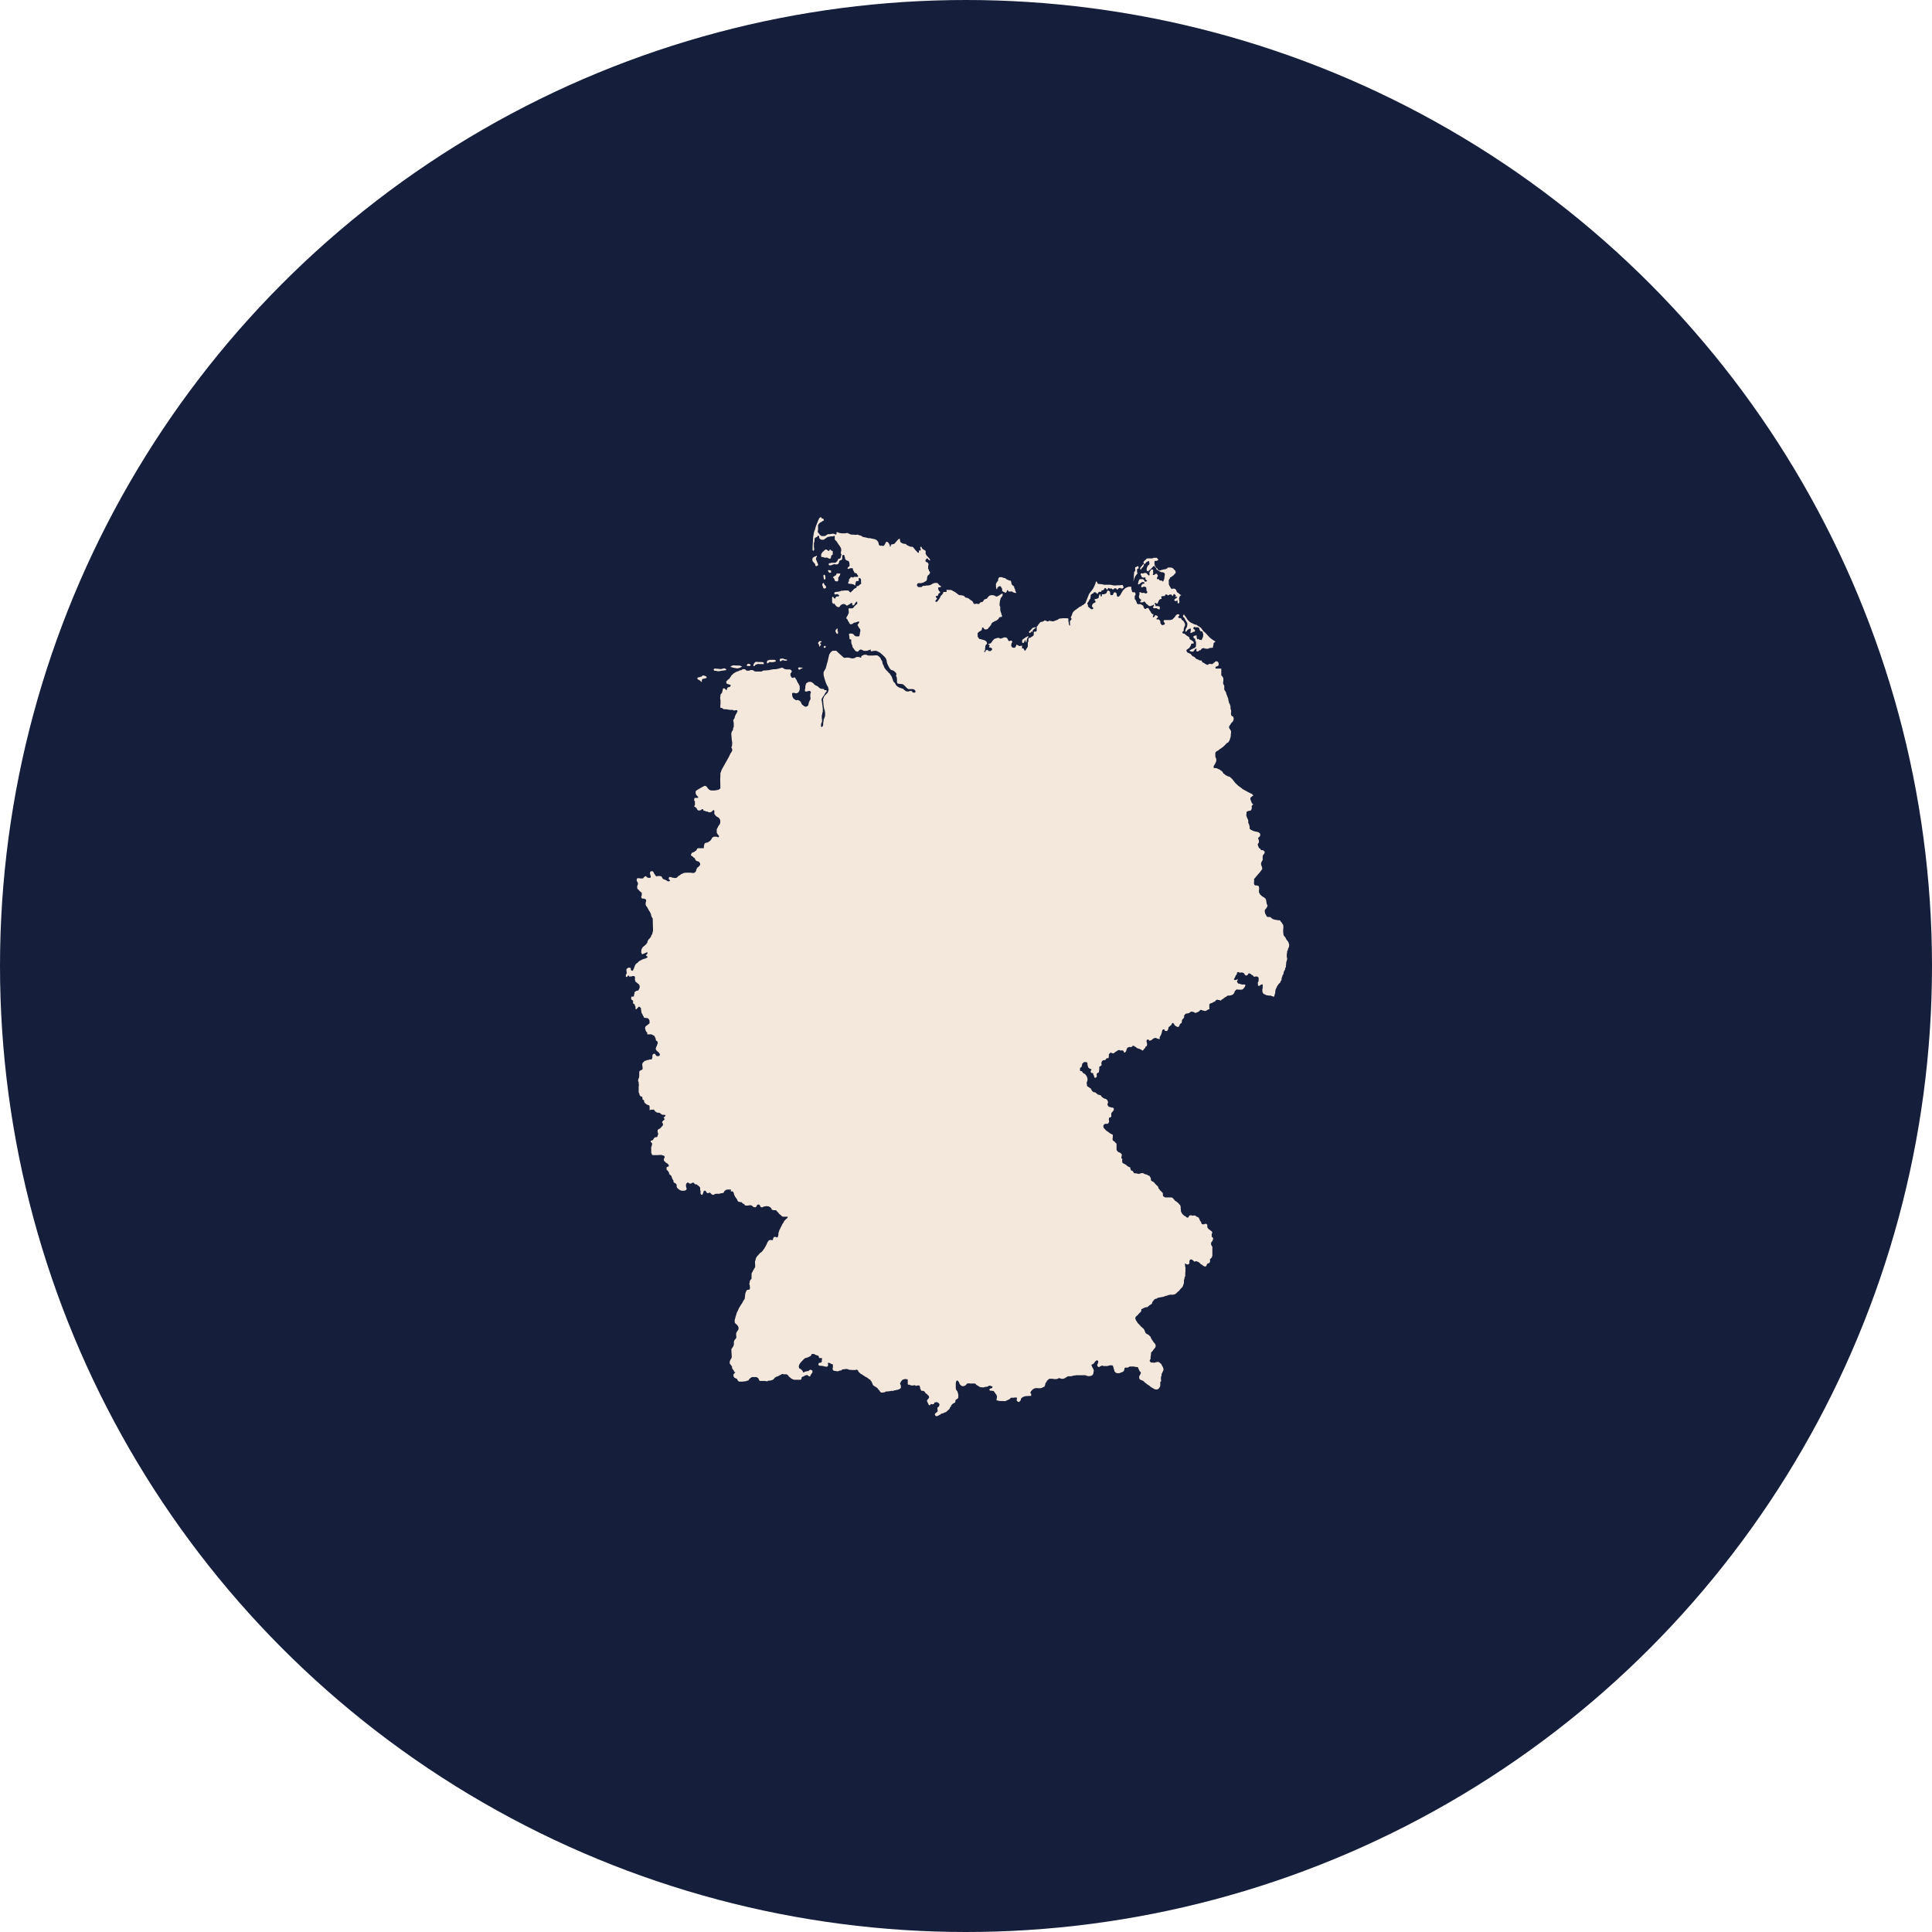
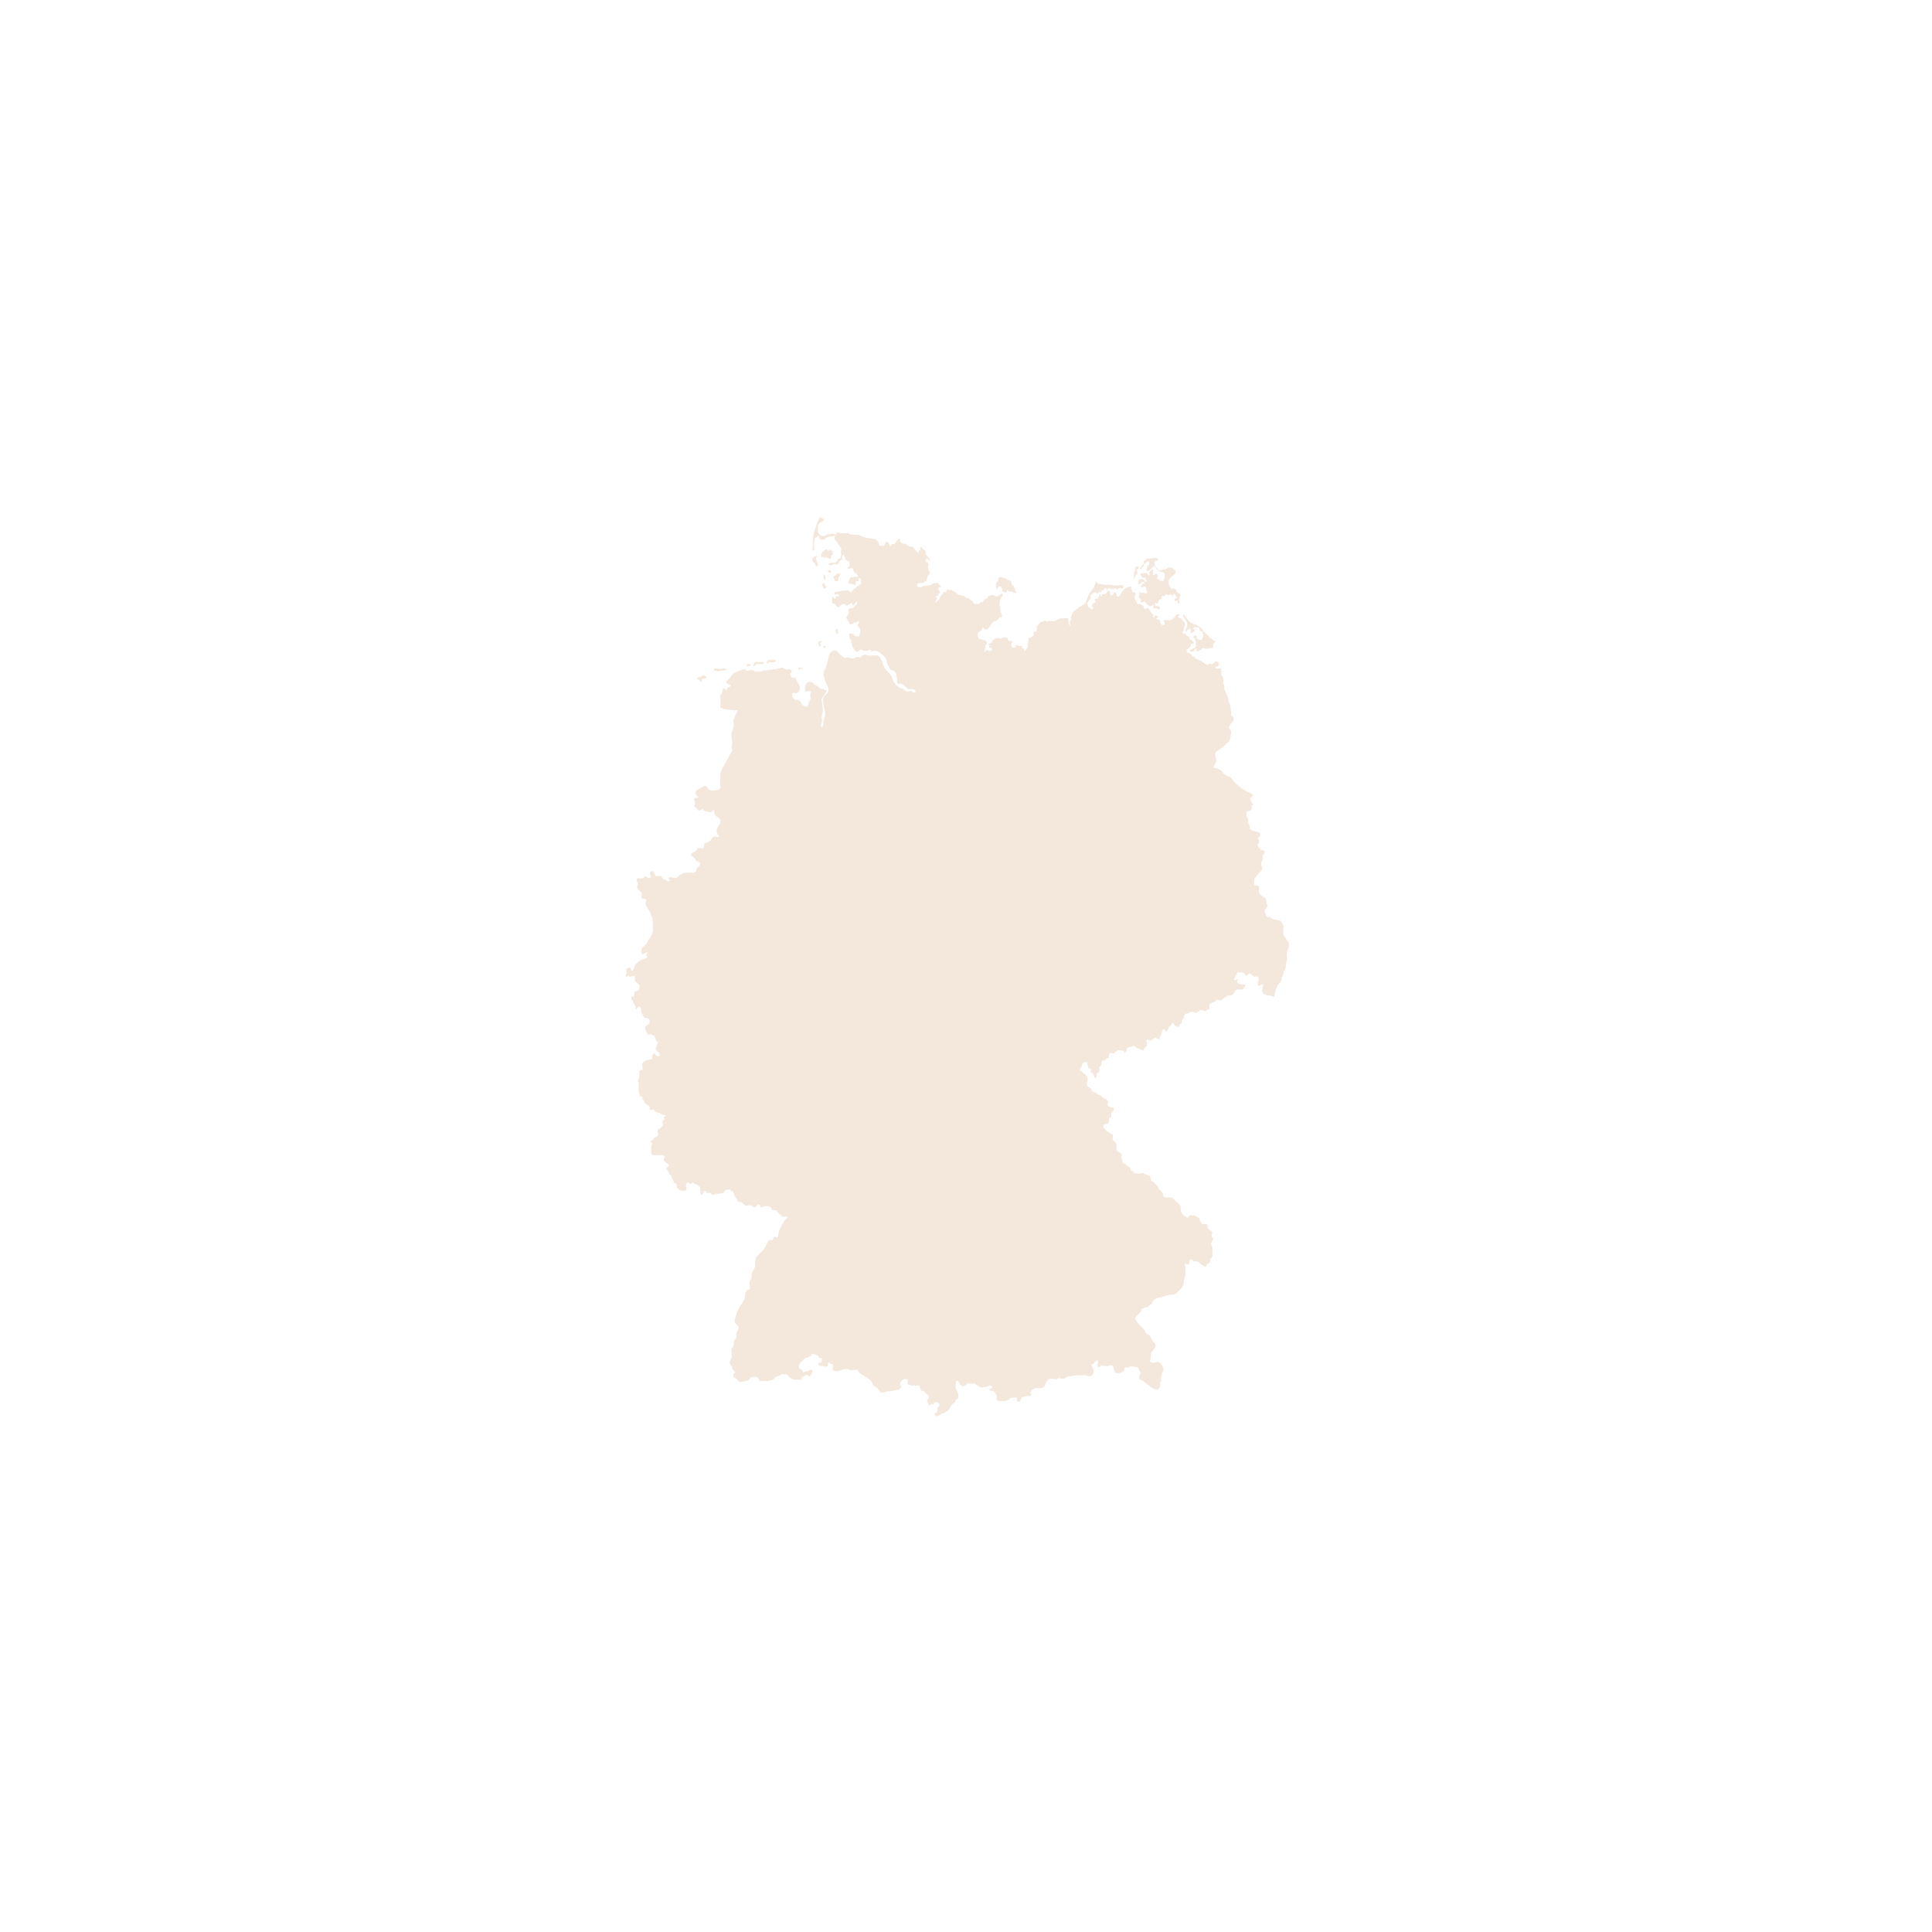
<svg xmlns="http://www.w3.org/2000/svg" width="71" height="71" viewBox="0 0 71 71">
  <defs>
    <clipPath id="clip-path">
      <rect id="Rectangle_2398" data-name="Rectangle 2398" width="24.374" height="33.05" fill="#f4e7db" />
    </clipPath>
  </defs>
  <g id="Group_1627" data-name="Group 1627" transform="translate(297 -1938)">
-     <circle id="Ellipse_11" data-name="Ellipse 11" cx="35.5" cy="35.5" r="35.5" transform="translate(-297 1938)" fill="#151e3b" />
    <g id="Group_1626" data-name="Group 1626" transform="translate(-274 1957)">
      <g id="Group_1625" data-name="Group 1625" clip-path="url(#clip-path)">
        <path id="Path_1258" data-name="Path 1258" d="M22.392,9.77l-.043-.057-.039-.049-.027-.036-.041-.035-.053-.049-.071-.016L22.072,9.5l-.041-.017-.025-.03-.048-.029-.019-.039-.029-.039-.041-.029-.054-.039-.055-.022-.04-.023-.066-.007h-.038L21.6,9.209l0-.047.019-.038.027-.035.019-.045.015-.025.018-.057,0-.024V8.905l-.011-.041-.019-.04-.006-.044V8.743l0-.05,0-.031.028-.035.031-.026.039-.016.049-.041.095-.065.049-.037.043-.04.035-.035.038-.045L22.1,8.3l.036-.015.019-.029.022-.04.017-.029.006-.031L22.22,8.1l.011-.064,0-.045.01-.064V7.88l-.013-.037-.019-.034-.018-.023-.019-.031-.006-.031.012-.049.031-.035.03-.053.025-.032.041-.041.018-.036.016-.052-.006-.042-.01-.039-.031-.026h-.022l-.016-.028-.016-.035,0-.059.006-.034,0-.041-.008-.04-.014-.026,0-.059-.007-.062S22.2,6.9,22.2,6.895s-.017-.041-.017-.041l-.025-.041,0-.031-.018-.049V6.688l-.026-.069-.025-.066-.019-.041-.01-.048-.023-.048-.024-.041-.022-.025V6.2l-.024-.04L21.946,6.1l.011-.074v-.1l-.023-.045-.017-.028-.035-.03,0-.047,0-.035,0-.063V5.625l0-.04-.007-.015-.048,0h-.13l-.016,0s-.013-.015-.013-.015l0-.035.015-.018.033-.015.022,0,.031-.023.018-.034,0-.025-.006-.044-.014-.025-.028-.027-.038-.008-.036.006-.025.032-.031.016-.017.021-.024.016-.022.012H21.5a.278.278,0,0,1-.027-.008h-.027l-.024.01-.031.021-.027.007s-.061-.031-.061-.031l-.039-.024a.016.016,0,0,0-.008-.008c-.006,0-.031-.019-.035-.02l-.041-.015L21.169,5.3s0-.011,0-.013a.092.092,0,0,1-.018-.012L21.12,5.27h-.041l-.021-.02-.038-.014L21,5.226l-.024-.007-.036-.024-.016-.024-.036-.03-.031-.016-.035-.01-.026-.035-.018-.02-.026-.029-.036-.019L20.686,5l-.027-.015-.019-.007-.019-.006-.009-.039L20.6,4.9s0-.015,0-.016l.018-.011.022-.015.021-.017.024-.013.014-.011.018-.022.014-.024.017-.026.017-.022V4.694l.011-.018.008-.015.014-.009.018,0,.022,0a.11.11,0,0,1,.019,0l.01-.008V4.622l0-.023-.007-.012-.018-.016-.028-.024-.031-.022-.036-.018-.025-.019-.01-.02,0-.029L20.7,4.415l-.03-.022-.033-.017-.03-.02-.018-.018-.018-.013L20.54,4.3s-.01-.014-.019-.015l-.034,0-.027-.018-.01-.023.006-.022.009-.015.021-.006.015-.026,0-.032V4.116l.015-.053.007-.023L20.542,4l.007-.027,0-.035-.009-.034-.023-.039L20.5,3.833l-.016-.015L20.466,3.8l-.018-.01-.019-.018-.013-.015-.007-.027L20.4,3.716l-.016,0-.021,0h-.029L20.314,3.7,20.3,3.685V3.663l.009-.01.007-.011.015-.009.01-.014V3.594l-.022-.018-.006,0-.022,0-.016,0h-.02l-.014.014L20.23,3.6l-.016.017-.014.013-.007.012-.011.019-.016.024-.017.013-.01.015-.021.016-.011.018-.023.012-.009.01-.017.006-.025,0-.023.012-.033,0-.042,0-.076,0-.036,0-.027,0-.026.007-.007.019,0,.023.011.023.01.017.023.022,0,.024-.014.025-.02.015-.038.009H19.7l-.026-.028-.017-.023-.014-.021,0-.039V3.855l0-.022-.015-.022-.013-.019L19.6,3.776l-.019-.012-.022,0a.265.265,0,0,0-.031,0l-.017,0L19.5,3.749V3.732l.017-.018.018-.01.019-.016-.006-.028-.009-.022-.031-.011-.019-.011-.018-.009a.091.091,0,0,1-.017.007s-.017.014-.017.014l0,.02-.027.024-.011.012-.022,0-.011-.007,0-.022V3.639l.011-.014.01-.014V3.579l-.011-.007-.016,0-.014-.007-.021-.019L19.3,3.515l-.012-.035-.023-.025-.017-.025-.011-.022-.015-.02-.008-.026L19.2,3.347l-.018,0-.024,0-.015,0-.014.008-.009.011-.008.014-.018,0-.026-.009-.014-.011-.012-.016-.013-.025-.009-.02,0-.032-.02-.015-.027-.016-.031-.018-.026-.015h-.031l-.031,0L18.814,3.2l-.031-.018-.006-.029-.013-.036-.008-.018-.018-.034-.008-.022-.026-.02L18.7,3V2.959l0-.032,0-.026.015-.015.014-.017,0-.023,0-.023L18.727,2.8l-.011-.024-.022-.01H18.64l-.021-.01L18.6,2.742l0-.027-.01-.023-.008-.031-.007-.018,0-.026V2.583l0-.02-.02,0-.031,0-.03,0-.026,0-.036.016-.023.011-.036.014-.024.016-.018.016-.023.023-.019.018-.031.035-.023.042-.019.032-.019.031-.018.035-.013.021-.021.023-.019.017-.024.016-.022,0h-.018l-.008-.019-.013-.026,0-.025-.006-.027-.009-.019,0-.02L18,2.779l-.014-.012-.015,0-.008,0-.016,0-.01.013-.009.016-.013.026-.01.018,0,.009-.014.014-.026.01-.025,0L17.81,2.86,17.8,2.832,17.794,2.8l0-.024v-.03l-.014-.016-.027-.008L17.735,2.7h-.014l-.013.009-.025.016,0,.02-.01.027-.008.014-.007.011-.013.011-.013.011-.024.006-.016.008-.032.006h-.024l-.022,0H17.5l-.008.007,0,.008,0,.024,0,.015v.011l-.006.009-.007.007h-.023l-.007-.019-.009-.024,0-.012,0-.02,0-.008-.008,0-.022.007-.008.009,0,.017-.011.017-.006.026-.007.016,0,.018-.006.026-.017.016L17.31,3l-.023.011-.015,0-.017,0-.021.011-.009.011,0,.02.016.016.006.01.013.015v.014l0,.015-.009.015-.017.01-.025.009-.021.012-.016.01-.019.024-.011.015-.007.025-.006.035.008.02s.014.022.017.022a.178.178,0,0,1,.026.024v.012l-.011.017-.008,0-.015.012a.054.054,0,0,1-.016.007.325.325,0,0,1-.033-.009l-.025-.02-.023-.017-.024-.02-.029-.024s-.01-.017-.013-.023,0-.016,0-.016l0-.029-.015-.02L16.961,3.2l0-.032v-.01l.01-.011.026-.026L17,3.1l.015-.013.013-.023V3.039l.014-.015.022-.008.008-.03V2.959l.009-.025V2.9l0-.023.014-.025.015-.012.019-.009.017-.02h.021l.019-.022.006-.011.013-.014h.022l.017,0,.015.006.021.014.015.012.008.011.011.016h.016l.011-.012L17.35,2.8l.007-.018.009-.006.009-.016.006-.009h.026l.023,0h.023l.015,0,.007-.011,0-.018,0-.019.016-.007.017,0h.019l.019-.01.014-.013.01-.01.007-.019.019-.023.011-.013.024.006.011.007.017.017.006.015.01.017h.012l.008-.008.007-.008.011-.016.009-.019.008-.01h.008l.02,0,.01.009.009.014.006,0,.015,0h.022l.015-.007h.015l.006.009.022.014.006.013.011.006.025-.006,0-.007.016-.014.013-.009.009-.012.023,0h.019l.027.009.011.013,0,.019s0,.007.007.007h.017s0,0,.006,0a.119.119,0,0,1,.016-.021l.014-.012.014-.016.014-.006.029-.008.013,0,.014.01.011.007.016.007h.019l.015,0,.016-.01.015-.015.013-.011.009-.023,0-.02-.021,0-.011-.011L18.268,2.5l-.023,0-.042,0-.039.008-.08,0-.077.007-.081,0L17.867,2.5l-.068-.01-.067,0-.035,0-.08,0-.04,0-.047-.01-.019-.009-.1-.008-.064-.008-.017-.032-.018-.032L17.3,2.367l-.011,0-.011.012-.011.012v.023l-.019.049-.025.061-.022.05-.043.076-.049.066-.046.055-.045.067-.032.081-.04.1-.031.074-.026.071-.026.017-.032.03-.031.021-.04.018-.019.025L16.68,3.3l-.047.03-.018.02-.032.018-.036.033-.046.026-.043.042-.031.035-.017.039-.018.056-.012.032-.016.028-.014.031,0,.013.015.013.013.012v.026l-.01.018-.008.014-.016.014-.025.02,0,.019,0,.035v.031l.011.08-.017,0L16.3,3.986l-.008-.026-.013-.025,0-.033-.008-.04-.008-.033,0-.052V3.738l-.015-.011-.026-.007H16.19l-.031,0H16.08l-.03,0-.042.007h-.034l-.031.007-.018,0-.036.028-.043.023-.031.008-.04.018-.026.006-.026.016-.03,0-.025,0-.028-.008-.026,0-.026-.009-.027-.006-.042.026-.03,0-.024-.01-.045-.022h-.041l-.023.022-.03.011-.017.014-.033,0-.029.008-.016.007-.011.015L15.2,3.9l-.016.025-.018.019-.023.033L15.132,4l-.016.014-.017.016v.028l0,.024,0,.018,0,.038v.021l-.006.024,0,.012L15.08,4.2l-.016.014-.028,0-.024,0H15l-.01.023V4.27l0,.032,0,.033-.015.023-.023.021-.021.012-.015.011-.03.015-.022.023-.031,0-.015,0L14.8,4.46l-.007.022,0,.025v.041l0,.018,0,.014-.014.015-.007.024V4.7l0,.028v.02l-.007.03-.007.008-.013.024-.016.021-.026.031,0,.017-.013.016-.011.014-.015.006h-.01l-.007-.022-.013-.023-.01-.017,0-.014-.025-.01H14.56V4.812l0-.026,0-.024V4.733l-.009-.006h-.007l-.01,0-.008.007-.021,0-.018.008h-.024l-.01,0-.015-.015-.01-.01-.01,0-.018,0-.018-.016-.011-.013h-.008l-.007.014-.009.011-.011.019v.014l-.009.016-.01.016-.014.022h-.017l-.029.008L14.222,4.8,14.2,4.793l-.02-.026-.016-.028,0-.041,0-.028.007-.015.008-.023.017-.023,0-.042-.01-.016-.025-.009H14.14a.148.148,0,0,0-.023.015s-.019,0-.023,0h-.018a.149.149,0,0,1-.024-.022l-.007-.019-.01-.028-.024-.036L14,4.446l-.024-.015-.021-.006-.026,0H13.9l-.023.008-.031.016-.02,0-.032.015-.031.008-.022-.013-.029-.018a.044.044,0,0,0-.015,0h-.03l-.031.009-.027.009s-.043.009-.043.009l-.013.009-.031.017-.017.027-.025.019-.011.02-.011.019-.016.023-.023.024-.011.014-.015.008-.03.009-.022,0-.013.009-.006.008v.013l.013.009h.015l.019.014-.006.016,0,.017-.008.015-.006.017,0,.012.017.011a.062.062,0,0,0,.023,0l.016,0,.019.012.017.01a.021.021,0,0,1,.007.006l.011.02,0,.026-.019.024-.019.013-.018.017h-.015l-.04,0-.031-.009a.1.1,0,0,1-.01-.019s0-.019,0-.019L13.3,4.887l-.014,0-.014,0-.012,0-.014.007s-.01.006-.011.009-.011.019-.011.019a.083.083,0,0,0-.015.011s-.011.025-.011.025l-.007.011h-.013l-.007-.014a.024.024,0,0,0,0-.014s-.007-.006,0-.01a.214.214,0,0,0,.021-.026l.01-.019,0-.015,0-.023,0-.025.007-.029,0-.028V4.746l.01-.025.008-.019.03-.025.014-.015,0-.02,0-.022-.016-.032-.009-.014-.027-.024-.025-.013-.022-.013-.038-.008L13.074,4.5s-.036-.016-.04-.016l-.04,0-.013-.013-.019-.025-.011-.019-.023-.031,0-.023V4.348s0-.031,0-.031l-.006-.023.007-.023.008-.014.032-.029.026-.022.027-.015.041-.025.011-.017.014-.029,0-.021V4.074s.006-.01.009-.011l.019,0a.21.21,0,0,1,.026.01l.015.025.019.021a.031.031,0,0,0,.017.012l.053,0,.026-.006.017-.009.025-.018.011-.019.015-.026.025-.016.017-.026.022-.028.018-.025.011-.035.013-.02.024-.024.043-.024.039-.025.048-.015.032-.021.027-.019.022-.02.02-.023.008-.019.019-.026.011-.007a.117.117,0,0,1,.022-.006h.027s.016.007.019,0,.015-.013.015-.016,0-.021,0-.021V3.613l-.016-.025-.011-.039,0-.024L13.778,3.5l-.008-.037-.011-.036,0-.027s0-.025,0-.031,0-.034,0-.034l0-.037-.019-.028-.008-.051.017-.148.016-.04L13.769,3l.016-.033.022-.025.022-.022.008-.033.013-.019v-.03l-.007-.016-.024-.009-.011.01-.031.018-.015.01-.027.021-.016.009-.041.017-.014.011-.021.012a.065.065,0,0,1-.025,0c-.008,0-.035-.01-.035-.01l-.024-.019-.04-.013-.038-.007a.3.3,0,0,0-.052,0,.263.263,0,0,0-.033.011l-.03.006-.015.006-.016.022s-.009.011-.012.011-.024.024-.024.024l-.014.023-.006.01L13.263,3l-.054.019-.028.009s-.013,0-.014.008-.013.014-.013.018a.118.118,0,0,1-.009.023.123.123,0,0,1-.017.018.152.152,0,0,0-.019.023l-.017.01h-.019l-.032,0a.089.089,0,0,1-.015.014s-.008.011-.011.015A.139.139,0,0,1,13,3.168l-.009.015-.014.013h-.025a.1.1,0,0,1-.019,0l-.035-.01-.025,0-.007,0-.025.007s-.011.007-.015.006l-.029-.009-.009-.006-.018-.024-.014-.034-.012-.021-.019-.02-.026-.015-.024-.016-.036-.026L12.6,2.994l-.033-.012-.032-.015-.041,0-.031-.028s-.018-.025-.025-.026a.2.2,0,0,1-.035-.026l-.026,0a.1.1,0,0,1-.029-.006.259.259,0,0,0-.044-.009l-.042,0-.03-.012-.024-.016-.022-.019-.075-.057-.042-.026-.052-.024-.024-.02-.036-.012-.024-.008h-.092l-.047-.006-.007,0,0,.011V2.7l0,.017,0,.022-.008.016v0s-.026,0-.026,0l-.033,0-.024,0-.016,0-.018.009,0,.027-.016.031-.017.019-.016.02-.029.027-.017.022-.027.064-.008.014L11.5,3.03l-.014.021-.015.021-.014.018-.018.018s-.006.01-.011.011l-.025,0-.012,0L11.375,3.1l0-.018.008-.011s0-.016.008-.018a.206.206,0,0,0,.017-.017l.017-.017L11.432,3l0-.025L11.4,2.962l-.007-.017,0-.023s0-.014.006-.017A.112.112,0,0,1,11.42,2.9l.027,0,.013-.006.013-.015.01-.027V2.828l.016-.016L11.52,2.8l.014-.009.017-.017-.009-.02-.006-.018-.017-.011-.013-.011L11.5,2.7l-.012-.018V2.662l-.011-.027,0-.03.011-.021s0,0,.006,0l.024,0,.032-.008a.076.076,0,0,0,.017,0l.019-.01,0-.009-.014-.016-.008-.007-.016-.012-.033-.019-.023-.038-.018-.015-.022-.02-.019-.008h-.016l-.027,0h-.025l-.028.006-.03.008-.016.008-.029.011-.016.015-.023.011-.018.009-.024.011a.107.107,0,0,1-.018.007l-.019,0-.022.007-.024,0-.025,0-.021,0-.039.009-.038.006-.018,0h-.031l-.017.007-.014.009-.015.018-.016.011-.024,0-.033,0-.025,0a.129.129,0,0,1-.023,0l-.031-.011,0-.011-.029-.025,0-.013,0-.032.014-.026.011-.013.016-.014h.019l.017,0,.031,0h.024l.018,0,.027-.008.025-.006.016,0,.024-.009.018-.015.042-.024.024-.008.021-.025s.008,0,.009-.009l.007-.033.009-.019V2.249l0-.023.009-.042.021-.036.011-.011.022-.015.017-.019.008-.017.016-.023,0-.047-.019-.021-.02-.018V1.944L11.109,1.9l0-.034V1.81l.006-.024.007-.018,0-.025-.006-.023L11.116,1.7,11.1,1.688l-.022-.019-.014-.013-.026,0-.019-.022-.006-.017V1.59s0-.01,0-.014a.114.114,0,0,1,.018-.017l.013-.015.015-.024h.017s.014.006.015.009a.15.15,0,0,0,.012.018.1.1,0,0,0,.011.013l.017.011a.079.079,0,0,0,.014.013l.023.012.013,0V1.581l-.006-.018-.007-.019-.015-.022-.017-.015-.019-.024-.015-.016-.017-.017-.024-.023L11.044,1.4l-.016-.027-.011-.017V1.274l0-.028L11,1.233l-.014-.009-.018-.014L10.944,1.2l-.038-.024-.021-.025-.009-.025L10.863,1.1l-.008-.007-.016,0-.013.009-.007.012,0,.027.006.014.009.017,0,.018,0,.016,0,.018-.011.006h-.024l-.023,0-.009.007,0,.019a.1.1,0,0,1,0,.02.231.231,0,0,0,0,.025l0,.011a.027.027,0,0,1-.012,0,.067.067,0,0,1-.021,0c-.009,0-.034-.035-.034-.035l-.021-.025-.024-.023L10.624,1.2l-.011-.026-.028-.027-.022-.027a.117.117,0,0,1-.014-.017s-.021-.01-.021-.01l-.018,0h-.035l-.032-.009-.032-.011-.03-.016-.058-.027L10.3,1l-.04-.015-.031,0-.019,0L10.164.965,10.12.945a.2.2,0,0,1-.029-.027s-.013-.035-.013-.035L10.073.849l0-.024L10.061.8h-.027l-.016.016L10,.834,9.983.854,9.964.866,9.942.9,9.917.927,9.894.954A.112.112,0,0,1,9.881.97L9.856.989a.114.114,0,0,1-.022.006C9.829.995,9.8,1,9.8,1l-.033.006a.065.065,0,0,1-.014.007.053.053,0,0,0-.016.012l0,.026,0,.023-.018.008a.035.035,0,0,1-.015,0,.122.122,0,0,1-.007-.03s0-.023,0-.027S9.673,1,9.672.994s0-.019,0-.019A.312.312,0,0,1,9.646.948.2.2,0,0,0,9.625.925L9.608.911H9.587l-.017,0L9.556.93a.227.227,0,0,0-.015.022L9.535.978,9.518,1,9.5,1.03l-.009.017-.022.014H9.441l-.032-.006H9.37a.142.142,0,0,1-.024,0l-.023-.013L9.3,1.028,9.291.981,9.279.931,9.269.911,9.251.886,9.237.871S9.2.838,9.2.838L9.155.818,9.106.806,9.054.795,9.013.788,8.978.778l-.065,0L8.84.758,8.8.749,8.742.738,8.706.729,8.679.711,8.651.693,8.613.676l-.031,0L8.549.654,8.5.649,8.429.655,8.35.647l-.059,0L8.236.631,8.192.609,8.169.6A.076.076,0,0,0,8.15.589a.289.289,0,0,1-.032,0A.562.562,0,0,0,8.056.6H7.94L7.867.591,7.829.579,7.778.557l-.015,0-.009,0H7.743l0,.012V.582l0,.025-.007.02L7.728.646l-.018,0C7.7.639,7.7.634,7.691.634A.232.232,0,0,1,7.65.62L7.612.613,7.571.618,7.528.624a.11.11,0,0,0-.021.007.155.155,0,0,1-.033,0,.31.31,0,0,0-.047,0A.165.165,0,0,0,7.4.646l-.025.01L7.353.681,7.3.7l-.031,0H7.223A.315.315,0,0,1,7.19.7L7.156.674,7.125.651S7.115.633,7.11.626s-.03-.038-.03-.038L7.053.559l0-.024,0-.029.01-.031,0-.061,0-.049V.339l0-.032V.282L7.09.263,7.1.24,7.115.226,7.146.2,7.159.192l.03-.011L7.213.16,7.23.149l.03-.01L7.271.124l0-.015V.078L7.246.063,7.221.056,7.2.049,7.18.03V.008L7.166,0,7.155.006,7.149.012,7.114.035,7.1.061l-.03.061-.047.12L6.988.325,6.97.39,6.951.456,6.938.49,6.912.562,6.9.638,6.885.721l-.023.388V1.15l0,.043v.032s.015,0,.017.009a.013.013,0,0,0,.01.008l.022-.015L6.92,1.2s0-.017,0-.022,0-.03,0-.03l-.01-.039,0-.047,0-.044,0-.057L6.926.912,6.934.846l0-.058L6.967.759,6.988.746,7.009.738l.03-.017L7.051.686l.029,0L7.1.7l0,.032.007.024.007.026s0,.008,0,.009a.059.059,0,0,1,.02.01s.009.007.01.01a.036.036,0,0,0,.016.013L7.2.834a.1.1,0,0,0,.02,0,.183.183,0,0,1,.031,0h.022L7.331.792,7.357.773,7.381.758l.042-.03h.032L7.5.717,7.532.711h.039l.038,0L7.646.695c.006,0,.016-.015.018-.007a.133.133,0,0,0,.013.024l0,.027V.776l0,.047L7.7.854,7.73.879,7.767.93l.04.065.052.069.033.057.011.018.011.044v.062L7.9,1.3l0,.029.007.024.014.016,0,.027L7.9,1.444l0,.025s-.007.023-.007.026a.089.089,0,0,1-.01.018.069.069,0,0,1-.01.011l-.014.008-.032,0L7.8,1.553a.129.129,0,0,0-.007.016s-.011.025-.014.03l-.01.021-.014.015-.017.015-.019.016A.205.205,0,0,1,7.7,1.68a.349.349,0,0,1-.046,0l-.093,0L7.5,1.7,7.47,1.7l-.015.011s0,.014,0,.017,0,.025,0,.025.013.015.018.016.01.007.015.008h.03l.03-.008a.05.05,0,0,0,.017,0A.24.24,0,0,0,7.6,1.748l.023,0,.019-.015h.018l.032,0a.13.13,0,0,0,.022.01.213.213,0,0,0,.027,0l.038-.006L7.8,1.725l.01-.016.018-.024.01-.027,0-.025.016-.023.017-.016L7.9,1.586l.023-.013.016-.01.011-.015,0-.022,0-.03V1.44l.012-.032.014-.015h.031a.017.017,0,0,1,.01,0l.015.017v.028l.007.017.015.035a.289.289,0,0,0,0,.029l.008.025s.015.029.018.029.05.03.05.03l.033.007.018.011.017.016.009.028.01.032a.056.056,0,0,1,0,.015s0,.025,0,.025l.007.029,0,.014a.086.086,0,0,1-.01.025c-.006.007-.014.012-.017.017a.091.091,0,0,1-.013.015l-.015.009-.014.014-.008.023v.016l.024.007.024,0,.03-.017.025-.008h.025l.031,0s.019,0,.023,0l.01.011.006.02,0,.026.019.031L8.38,2l.01.021A.161.161,0,0,1,8.4,2.04a.08.08,0,0,0,.006.016.122.122,0,0,0,.019,0,.178.178,0,0,1,.033.01l.025.008.021.051.016.009.014.02,0,.023v.01l-.015.01-.024.006L8.468,2.2l-.054,0-.029,0a.071.071,0,0,0-.016.01s-.019.02-.019.02h-.01l-.016-.016-.013-.006H8.3l-.031,0-.022.032-.013.016-.017.018L8.2,2.294v.051a.064.064,0,0,1-.006.023L8.171,2.4l0,.02v.023a.15.15,0,0,0,.027.009h.03l.04.008h.043l.015.007.035.009.016.006.023.018s.01.018.014.018a.039.039,0,0,0,.011,0l0-.009.009-.02V2.453l.01-.018,0-.017.01-.025,0-.022.028-.017H8.54l.017-.013,0-.017,0-.034V2.267l0-.012.009-.013.024,0a.081.081,0,0,0,.021.011s.022.02.022.02a.279.279,0,0,1,.009.028s0,.037,0,.037v.031s0,.026,0,.031.006.03.007.035a.127.127,0,0,0,0,.015s-.013.015-.017.016l-.024.01s-.015.012-.015.012L8.589,2.5l-.022.012a.1.1,0,0,1-.011.011l-.015.013-.024,0-.027.008-.015.01,0,.022,0,.031-.027,0-.024.009s-.007.011-.01.012l-.027.013s-.024.024-.024.024l-.017.022-.019.023L8.3,2.73a.082.082,0,0,0-.014.017.055.055,0,0,1-.009.014l-.024.008a.056.056,0,0,0-.019-.006c-.008,0-.025-.031-.025-.031A.1.1,0,0,0,8.2,2.716a.115.115,0,0,0-.025-.01L8.147,2.7,8.1,2.7l-.052,0H8.017l-.04.009-.066,0-.017.014s-.057.016-.057.016l-.058.008-.031.006-.034,0-.035.01-.019.024,0,.025.013.026s.013.01.018.008.031,0,.034,0l.016-.009.029-.007a.04.04,0,0,0,.013.011.17.17,0,0,1,.025.014s.023.016.023.016l.007.011a.031.031,0,0,1,0,.014s-.025.023-.025.023l-.028,0-.035,0-.012.008a.128.128,0,0,0-.018.014.12.12,0,0,0-.015.022l0,.007L7.687,3H7.675L7.664,2.99a.177.177,0,0,1-.018-.016l-.018-.023-.01-.016-.009,0H7.589a.065.065,0,0,0-.01.018.247.247,0,0,1,0,.029.3.3,0,0,0,0,.032s0,.026,0,.026v.029l0,.028s0,.026,0,.03a.43.43,0,0,0,.021.04l.011.017s.019.007.019.007a.159.159,0,0,1,.023-.009l.023,0v.023L7.7,3.24l.018.016.016.019.019.018.027.011.031.009h.023l.026-.023a.1.1,0,0,1,.01-.014.21.21,0,0,0,.016-.024l.021-.018.027-.019.021-.008.034-.01.027,0a.268.268,0,0,1,.04.009.1.1,0,0,0,.015.018l.024.015s.022.016.025.017a.053.053,0,0,0,.023-.008l.025-.011.022-.019.027-.009.031-.025.02-.018.016,0,.03-.006.01.013a.085.085,0,0,1,0,.011s-.006.024-.006.024V3.22l.016.014s.01.022.014.022.014-.012.014-.012l.032-.016L8.406,3.2l.014-.023.016-.024.021-.02.008-.011.023-.013.009,0,.006.014v.019s0,.018,0,.022,0,.024,0,.024l-.023.018-.043.041L8.4,3.278,8.389,3.3l-.017.019-.016.015-.022.022-.03,0-.027,0-.027,0-.031,0-.036.008,0,.018v.026l.008.051,0,.026,0,.025v.023l-.013.024-.014.026a.11.11,0,0,1-.006.019l-.025.043s-.014.029-.017.029S8.1,3.7,8.1,3.7s.007.028.009.033a.225.225,0,0,0,.023.025s.022.019.022.024a.2.2,0,0,0,0,.023l.02.025.009.015.018.021.007.039.015,0,.008.022a.2.2,0,0,0,.027.015l.024,0,.034-.01.017-.009.019-.013.014-.013.02-.017h.027a.083.083,0,0,0,.017,0l.024-.01a.318.318,0,0,1,.032-.012l.025-.007A.17.17,0,0,1,8.55,3.84l.023,0,0,.021s0,.012,0,.016a.225.225,0,0,0-.015.026.043.043,0,0,0-.008.01s-.01.012-.01.016-.019.02-.019.02-.008.014-.006.019l.009.024.01.014a.038.038,0,0,1,.008.013c0,.007.014.028.014.028l.006.01.013.023.014.011.006.016.014.013,0,.015.008.011,0,.044v.018l-.011.023v.015l-.007.028L8.6,4.3l-.011.024a.076.076,0,0,1,0,.015.2.2,0,0,0-.005.023s-.006.011-.008.014-.006.009-.008.01a.052.052,0,0,1-.017,0l-.022,0-.043,0H8.452s-.011-.009-.014-.009-.012-.009-.016-.01a.119.119,0,0,1-.02-.015l-.024-.022-.013-.02L8.354,4.3l-.035-.011L8.3,4.282l-.03,0H8.256l-.021,0-.015.006L8.2,4.3,8.2,4.314s-.005.009,0,.014.008.024.008.027a.088.088,0,0,0,.005.02.029.029,0,0,1,0,.015.2.2,0,0,0,0,.02c0,.005,0,.023.005.027a.159.159,0,0,1,0,.02l0,.021.017.012a.053.053,0,0,0,.014.008l.021,0a.043.043,0,0,1,.013.014s0,.018,0,.023,0,.024,0,.024,0,.019,0,.022,0,.024,0,.024l.011.058.016.032s.013.038.013.041.01.046.01.046l.017.028.029.033.017.028.034.044.033.021.029.01a.1.1,0,0,1,.022,0,.053.053,0,0,0,.019,0l.018-.024.017-.017.025-.02.024-.014a.047.047,0,0,1,.02,0l.037.01a.2.2,0,0,1,.024.01.131.131,0,0,0,.022.015l.026.011.052,0,.04,0,.032,0L8.9,4.9l.069-.019.013-.009H9A.051.051,0,0,0,9,4.88a.043.043,0,0,1,0,.016s0,.015,0,.022,0,.016.006.017l.015,0,.033-.006L9.1,4.923l.027-.007h.036l.016,0,.022.006.023,0,.036.024.046.019L9.358,5l.026.026.036.025.029.033.041.034.055.064.033.068.006.032.006.041.01.04.017.053.019.031.014.036.02.032.018.039.033.036.023.032.05.008.055.025.02.019.038.035.022.026.013.027V5.8l-.011.015s0,.032,0,.034a.367.367,0,0,1,.023.033V5.9l.01.042,0,.056s0,.042,0,.045.007.051.007.051l.017.025.055.012.038,0,.041.007.055.007.026.017.034.031.017.016.017.018.055.059.033.022.019.016.058,0h.031l.05,0h.03l.026.007.055.03a.061.061,0,0,0,0,.015s.019.027.019.027l-.007.019,0,.016-.016.015H10.6l-.03,0-.017,0s-.018-.008-.019-.012-.009-.023-.009-.023l-.015-.019a.087.087,0,0,0-.018-.006h-.023l-.042,0c-.006,0-.023.016-.029.018a.147.147,0,0,1-.033,0l-.033,0c-.006,0-.03-.01-.035-.01a.187.187,0,0,1-.04-.027l-.035-.028-.025-.023-.021-.018-.026,0s-.043-.02-.047-.02-.034-.01-.034-.01l-.036-.015-.023-.016-.032-.02L9.94,6.194l-.018-.031L9.9,6.127,9.886,6.1l-.019-.019L9.842,6.06s-.019-.044-.022-.048-.014-.047-.014-.047l-.016-.034s-.013-.042-.013-.046a.252.252,0,0,0-.014-.029l-.014-.024L9.724,5.8,9.7,5.754,9.664,5.73,9.62,5.675l-.046-.042s-.028-.036-.03-.04-.042-.05-.042-.05l-.018-.057-.027-.055-.025-.049-.008-.072-.046-.072-.019-.049-.03-.037L9.3,5.126l-.022-.018-.021-.016-.034-.008-.043,0-.114.006-.051,0h-.1l-.042-.009-.032-.02H8.81l-.034,0-.038.008L8.7,5.089,8.667,5.1l-.016.019s0,.022,0,.026,0,.021-.006.022-.009.009-.018,0a.361.361,0,0,0-.036-.013.161.161,0,0,0-.024-.011l-.044,0-.03,0H8.469l-.028.025-.064.023-.039.006H8.3l-.067-.02-.067-.011-.056,0-.046.008s-.039,0-.042,0a.261.261,0,0,1-.032-.022L7.9,5.071,7.8,4.982,7.76,4.939a.24.24,0,0,0-.031-.024l-.042,0H7.6l-.034.022-.017.015-.033.034L7.5,5.015l-.023.031-.018.072-.022.092L7.418,5.3l-.025.08-.017.066-.017.061-.018.065-.033.05-.025.049L7.266,5.7v.071l0,.033.017.069.024.083.023.081.031.08.033.073.029.044.016.036V6.3l.018.039-.011.024L7.439,6.4,7.43,6.42l-.012.03-.027.033-.043.039-.017.021-.055.068-.015.053-.018.041.011.058v.056l.006.053.008.062L7.278,7l.012.053.02.061.012.082,0,.086-.009.058-.027.064-.017.049-.006.059-.012.059,0,.061-.011.042-.018.032a.062.062,0,0,1-.023.008h-.02l-.008-.026,0-.027,0-.029.006-.023.006-.036.02-.029.006-.056,0-.044L7.2,7.388l0-.041V7.286l.017-.035,0-.045.02-.044,0-.052,0-.044,0-.036-.009-.044V6.95l-.006-.032-.008-.048,0-.027L7.205,6.8l0-.026-.015-.055L7.2,6.677l.021-.041.029-.044.023-.026.021-.03L7.3,6.517l.014-.026.02-.024.014-.033.023-.015.015-.026-.018-.026-.023-.006H7.319l-.024,0-.014-.03-.026-.015h-.04l-.03,0L7.144,6.3,7.11,6.276l-.026-.02-.021-.023L7.031,6.21,7,6.2l-.032-.018-.02-.011-.029-.023-.029-.038-.026-.018L6.83,6.076l-.021-.018-.032,0-.035,0-.026,0-.023.015-.026.014L6.645,6.1l-.018.014-.014.035,0,.021-.018.042v.02l0,.027,0,.026-.008.036-.008.029,0,.023.006.024a.071.071,0,0,1,.012.009.135.135,0,0,0,.033.011l.023-.009L6.689,6.4l.033-.009.03,0,.014,0,.032.035,0,.033-.014.023,0,.02-.006.027,0,.024,0,.029,0,.03.008.027s0,.018,0,.023v.027l-.008.023-.014.018-.008.014-.008.03L6.727,6.8v.02l-.008.03-.008.026,0,.027-.017.024-.009.009-.014.014a.038.038,0,0,1-.011.008l-.03.01a.048.048,0,0,1-.017.006.441.441,0,0,1-.049-.017l-.021-.009-.03-.03L6.484,6.9l-.021-.023-.015-.041-.012-.018-.012-.024-.011-.017-.027-.018-.02-.018-.02-.008-.032-.011-.011,0-.02.008a.028.028,0,0,1-.014.006.164.164,0,0,1-.029-.009l-.015-.015L6.2,6.7l-.043-.033-.018-.03a.31.31,0,0,1-.017-.038s-.006-.027-.006-.032-.006-.045-.006-.045l0-.039.023-.021.02,0,.033,0,.021.006.043.011s.027,0,.03,0,.011-.012.017-.012a.19.19,0,0,0,.035-.017l.009-.015.029-.03.008-.03.011-.038,0-.041,0-.05,0-.03L6.361,6.16l-.012-.027-.027-.039L6.3,6.055,6.285,6.02l-.014-.035-.029-.035-.009-.029L6.213,5.9l-.027-.009-.011.006-.012.014-.027,0H6.114l-.033-.024s-.018-.038-.02-.042a.269.269,0,0,1-.012-.032s0-.039,0-.039l0-.027.024-.021.014-.024L6.1,5.66l-.02-.026L6.067,5.62,6.025,5.6s-.037,0-.046,0l-.047,0a.281.281,0,0,1-.041,0s-.04-.012-.044-.012a.258.258,0,0,1-.027-.006L5.791,5.56l-.029-.021-.038,0c-.006,0-.043.014-.047.014a.25.25,0,0,0-.029.008l-.1.026-.074.008s-.056,0-.061,0l-.068.015a.346.346,0,0,0-.059.011.555.555,0,0,1-.076.012.08.08,0,0,0-.03,0l-.05.006H5.078a.078.078,0,0,0-.038.009l-.056.03a.123.123,0,0,1-.04,0c-.011,0-.106,0-.106,0l-.084,0-.046-.021-.021-.021-.044-.011c-.006,0-.058,0-.058,0a.267.267,0,0,0-.035.011.051.051,0,0,1-.027.012c-.012,0-.056,0-.062,0a.077.077,0,0,1-.038-.011A.3.3,0,0,1,4.4,5.608L4.36,5.593l-.033,0H4.289l-.027.024-.026.015-.042,0-.05.029-.052.017-.05.02-.07.044-.029.018-.021.027-.044.035-.02.041-.03.039L3.8,5.946l-.05.032-.021.029a.141.141,0,0,0-.026.021s-.014.029-.014.029.006.033.006.038a.066.066,0,0,0,.015.029.246.246,0,0,0,.04.018l.039.009.04.015.023.009,0,.021-.009.021-.008.014L3.8,6.249l-.038.008-.021.014-.012.014L3.717,6.3l0,.024,0,.027H3.684L3.655,6.33l-.009-.015L3.625,6.3,3.6,6.295,3.579,6.3l-.008.009-.012.02,0,.02L3.549,6.4l-.008.027-.011.035s-.017.024-.021.029l-.023.018-.011.045v.033l-.008.038V6.68l.011.046v.114l0,.032-.006.047,0,.044,0,.033s0,.015.011.015.03.009.036.009.024,0,.024,0,.018.021.018.021l.018.015.043.009.043,0h.035s.044.011.044.011l.023,0,.056.012.058,0,.036,0,.036.012.021.015L4.027,7.1h.059l.015.023v.026l-.02.029-.017.044-.023.03L4.02,7.3,4,7.351,4,7.372l-.02.047-.03.029,0,.053.009.035.006.056v.076l0,.045-.023.042,0,.036-.011.038-.011.024L3.9,7.876l-.015.041-.009.027,0,.051.009.109.008.09.014.082,0,.068-.008.07-.014.03s-.011.023-.006.029.023.041.023.041l.006.038,0,.038a.346.346,0,0,0-.024.042S3.84,8.7,3.84,8.7l-.056.118-.207.37-.056.1L3.5,9.347l-.011.036-.015.027,0,.041,0,.046,0,.041-.006.048,0,.089.006.282-.008.018-.012.015-.047.033-.138.027-.076,0-.064,0-.036-.014-.04-.023L3.02,9.979,2.991,9.94,2.97,9.91l-.02-.015-.027-.014a.121.121,0,0,0-.033,0c-.006,0-.032.021-.042.021s-.243.139-.243.139l-.033.029-.009.039s0,.026,0,.03.012.05.012.05l.032.047.027.027.02.015.006.02-.006.014-.014.011H2.529l-.017.039,0,.039a.178.178,0,0,0,0,.021.236.236,0,0,0,.026.027l0,.033,0,.026v.071a.188.188,0,0,1-.015.032l-.015.014a.159.159,0,0,0,.014.02.155.155,0,0,0,.029.014l.024.02L2.6,10.7l.014.035.014.023.033.027.026,0H2.71l.026-.011h.026l.026-.033.024-.008.023.006.011.018,0,.021.009.014L2.9,10.8a.132.132,0,0,1,.023.006l.027.017.05,0,.018.015s.04.015.044.015h.035l.038-.015a.206.206,0,0,0,.036-.023.09.09,0,0,1,.02-.027.154.154,0,0,0,.021-.015l.033,0s0,.032.006.036,0,.059,0,.059l0,.042.035.045.033.041.084.049.029.026.026.047.012.03,0,.039,0,.036-.008.039-.018.035a.217.217,0,0,1-.024.036.219.219,0,0,0-.026.033l-.015.038-.026.041-.014.045s0,.024,0,.03v.041s0,.038,0,.038l.014.024a.025.025,0,0,0,.006.011s.024.046.03.046.018.021.023.026a.227.227,0,0,1,.015.02l-.014.035s0,0,0,.006l-.033,0a.311.311,0,0,1-.044-.02h-.1l-.026.014-.041.026-.012.03-.035.058-.027.026-.029.02a.1.1,0,0,1-.029.017L3,11.963l-.058.008-.024.009L2.894,12s0,.017-.009.024a.282.282,0,0,0-.012.048c0,.008-.006.044-.006.044l0,.027s0,0,0,.009-.008.018-.02.02a.318.318,0,0,1-.044,0l-.041,0H2.71l-.033,0-.032,0s-.017.009-.02.015-.017.023-.017.027a.42.42,0,0,1-.027.047l-.029.012a.305.305,0,0,1-.023.024l-.03.015a.253.253,0,0,1-.029.011l-.03.011s-.024.023-.024.027-.018.03-.02.035a.171.171,0,0,0,0,.039s.006.017.015.02.029,0,.035.012l.026.029.035.032.033.011,0,.036.024.026.009.023.023.015.026.012a.074.074,0,0,0,.021,0,.131.131,0,0,1,.035.015l.015.012s.018.024.018.024l.018.024,0,.027v.027l-.015.029-.021.018-.024.029-.023.015a.177.177,0,0,0-.021.018s-.014.018-.017.024-.012.039-.012.039a.188.188,0,0,1-.009.018S2.581,13,2.581,13l-.017.038-.017.009-.018.02-.018.011c-.006,0-.02,0-.026,0a.207.207,0,0,1-.041.006s-.044-.012-.044-.012H2.362l-.039,0H2.245s-.052,0-.056,0l-.052.008c-.008,0-.053.024-.053.024s-.056.023-.062.027l-.046.039-.05.026-.03.036a.3.3,0,0,1-.046.033l-.033,0a.229.229,0,0,1-.035,0l-.046-.009-.03,0s-.049-.026-.053-.026H1.591s-.008.036-.008.036l-.011.027.023.035.021.015.008.017-.012.017-.032.011a.249.249,0,0,1-.033,0,.547.547,0,0,1-.053-.032l-.024-.012a.4.4,0,0,0-.05-.023c-.006,0-.029-.011-.036-.011s-.026-.017-.026-.017l-.03-.047-.012-.032L1.285,13.2l-.027-.006h-.04l-.064,0s-.011.015-.023.015-.043-.035-.043-.035a.126.126,0,0,1-.017-.027.324.324,0,0,0-.033-.047l-.021-.049s-.029-.033-.033-.033H.93a.07.07,0,0,0-.026.014.172.172,0,0,0-.02.048c0,.008.014.07.014.07l.015.038v.055L.9,13.252l-.011.009-.038,0a.377.377,0,0,0-.046-.006c-.014,0-.046-.038-.052-.041S.747,13.2.735,13.2s-.044.015-.044.015l-.027.024-.027.035-.017.008H.588a.384.384,0,0,1-.046,0s-.065-.008-.065-.008l-.032,0-.011,0-.021.011L.4,13.315l0,.023,0,.038.017.02.012.026.015.027v.021l0,.018-.008.033-.014.029-.009.042a.128.128,0,0,1,.006.021v.018s0,.032.008.035l.046.039.015.02.026.029.026.017.03.026.014.012,0,.044v.024l0,.029-.018.032,0,.027a.134.134,0,0,1,.008.026c0,.006.012.021.012.021s.009.012.017.012l.038,0a.1.1,0,0,1,.029,0l.036.018.015,0,.014.018.011.026,0,.023-.008.033-.011.033,0,.035a.1.1,0,0,1,0,.024.354.354,0,0,0,.009.038.16.16,0,0,0,.017.029l.024.027.029.055.05.091.026.036.035.068.017.076.018.046.036.058,0,.041.011.412-.012.035-.02.088-.032.042-.014.049L.863,15.5l-.029.024L.8,15.586l-.011.056-.038.052-.065.061L.627,15.8.6,15.84l-.024.047-.009.052v.041l0,.032a.126.126,0,0,1,.017.026c0,.009,0,.024.011.029s.047-.014.052-.017L.7,16.03l.033-.017L.769,16H.795v.041l-.041.039L.746,16.1l0,.021.014.011a.1.1,0,0,1,.026.018l.015.026S.776,16.2.77,16.2s-.03.014-.04.02a.577.577,0,0,1-.071.02L.6,16.262l-.061.032-.062.035-.036.042-.053.039-.033.035-.015.027-.018.044-.011.029L.3,16.582l-.024.042-.017.036-.012.018a.19.19,0,0,0-.027-.009.063.063,0,0,1-.015,0l-.023-.029,0-.018,0-.03L.155,16.56H.137l-.02,0H.1l-.038.021-.02.014-.02.02s0,.039,0,.049-.006.017,0,.026a.179.179,0,0,1,.009.027s0,.015,0,.021a.1.1,0,0,0,0,.021.132.132,0,0,1-.008.036L0,16.815v.052a.175.175,0,0,0,0,.024L.02,16.9s.012.008.02,0a.12.12,0,0,0,.02-.017s.012-.026.012-.026l.011-.008s.017,0,.02,0a.117.117,0,0,1,.014.023c0,.006,0,.011,0,.014a.348.348,0,0,0,.041,0,.155.155,0,0,0,.023,0,.17.17,0,0,0,.044-.009.077.077,0,0,1,.026-.008h.03s.018,0,.023,0a.1.1,0,0,0,.02.017.112.112,0,0,1,.012.03s0,.033,0,.041a.279.279,0,0,1-.006.038.459.459,0,0,0,.02.064.008.008,0,0,0,0,.008.056.056,0,0,0,.015.018l.03.02a.157.157,0,0,0,.023.021s.009.014.015.014a.158.158,0,0,1,.033.023l.02.023.009.017a.209.209,0,0,1,.012.03s0,.032,0,.032V17.3a.13.13,0,0,1-.011.023c0,.006-.03.061-.03.061L.46,17.4l-.04.006-.042.011-.046.035s-.014.006-.014.011v.033l-.011.042-.014.07s0,.017-.009.017H.243a.122.122,0,0,0-.033,0,.074.074,0,0,0-.012.02s0,.026,0,.032-.006.044,0,.047l.04.032.027.023s0,.029,0,.035v.046a.043.043,0,0,0,.011.023l.024.011.03.027,0,.039.024.027,0,.036a.044.044,0,0,0,0,.014s0,.035,0,.035a.035.035,0,0,0,.006.008.041.041,0,0,0,.026.009c.011,0,.014-.011.018-.017a.154.154,0,0,1,.018-.023l.03-.024L.46,18l.017,0c.011,0,.012-.011.024,0s.021.017.027.023l.018.017.011.018a.036.036,0,0,1,0,.023.184.184,0,0,0,0,.03l.012.041a.139.139,0,0,1,0,.023.1.1,0,0,0,0,.026.193.193,0,0,1,.015.03.274.274,0,0,0,.015.03.13.13,0,0,1,.014.021.085.085,0,0,0,.009.026.265.265,0,0,1,.018.035.148.148,0,0,1,.018.026.065.065,0,0,0,.008.02c0,.008,0,.014.017.015l.03,0a.1.1,0,0,0,.03.008l.038,0a.044.044,0,0,1,.017.007.06.06,0,0,0,.012.009c.006,0,.012,0,.015.006a.208.208,0,0,0,.026.026l0,.012.018.029,0,.011v.026a.109.109,0,0,1,0,.02S.872,18.6.872,18.6l-.009.009-.006.011-.018.011-.02.015L.8,18.663l-.018.015-.029.017a.25.25,0,0,0-.027.026.044.044,0,0,0-.008.015c0,.008-.012.042-.012.047s.011.052.011.052.006.02.008.026.011.012.011.023a.051.051,0,0,0,.012.026.037.037,0,0,0,.014.017c.011.008.023.014.024.018a.1.1,0,0,1,0,.018.085.085,0,0,1,0,.023.1.1,0,0,0,0,.026.07.07,0,0,0,.02,0H.845a.147.147,0,0,0,.026,0,.154.154,0,0,1,.053,0c.023,0,.024,0,.03.008A.3.3,0,0,0,1,19.042s0,0,.011.008.02,0,.026.009.026.039.026.039.008.02.009.026.011.012.014.021.008.024.011.032a.093.093,0,0,1,0,.02c0,.008.018.05.018.05l.039.018a.051.051,0,0,0,.008.018.063.063,0,0,1,.008.029.135.135,0,0,1,0,.023c0,.008-.006.023-.008.03s-.009.02-.011.027-.014.044-.014.044a.083.083,0,0,0-.015.023c0,.008-.011.035-.011.039a.074.074,0,0,1-.011.02.062.062,0,0,0,0,.014.087.087,0,0,0,0,.027c0,.008.009.018.014.027a.059.059,0,0,0,.018.024c.012.011.026.029.03.032s.023.006.026.014.009.008.012.015a.164.164,0,0,0,.03.029l0,.008.018.029,0,.049-.018.008s0,.012-.011.014l-.049.006H1.152l-.011,0a.1.1,0,0,0-.018-.017.286.286,0,0,1-.029-.026l-.012-.032-.032-.015a.015.015,0,0,0-.012,0l-.026.011-.018.012-.008.015a.082.082,0,0,0-.011.024c0,.006,0,.021,0,.027s0,.023,0,.027a.042.042,0,0,1,0,.018c0,.012-.011.024-.012.029a.193.193,0,0,1,0,.026.1.1,0,0,1-.014.02l-.035,0-.029,0-.026.008-.041.015a.426.426,0,0,1-.05,0l-.011.011-.024.012L.7,19.984l-.036.03-.018.018-.026.026-.011.03S.6,20.107.6,20.113s.008.049.008.049l0,.024.008.053v.048l-.018.018s-.008.014-.014.014-.021.011-.027.012l-.032.01-.011.014L.5,20.365.492,20.4s0,.02,0,.024v.065s0,.027,0,.032a.045.045,0,0,1,0,.014s-.006.03-.006.03l0,.026,0,.015-.02.023,0,.014-.015.048v.038l.02.044v.052l.008.032,0,.03a.326.326,0,0,0-.008.035c0,.006,0,.033,0,.033l0,.045,0,.088s0,.033,0,.039l.011.041c0,.006.017.029.018.033s0,.024,0,.024l.012.027.015.021a.182.182,0,0,0,.024.023.058.058,0,0,0,.023,0c.006,0,.012-.012.018.006s.014.023.015.033,0,.032.006.041-.006,0,0,.02a.036.036,0,0,0,.021.021.191.191,0,0,1,.026.02c.011.009.017.012.017.021s-.006.012-.006.027.006.02.006.02l.012.011.014.026a.065.065,0,0,1,.015.008l.035.029.017.011.033.017a.181.181,0,0,0,.033.006s0,0,.011.008a.071.071,0,0,1,.02.021s.006.042.006.047,0,.023,0,.023a.369.369,0,0,1,0,.044.118.118,0,0,0,0,.02s-.014.011,0,.015a.145.145,0,0,0,.033,0s0-.009.014-.011l.041,0,.021,0c.011,0,.033-.006.033-.006a.028.028,0,0,1,.009.006l.029.024.015.027.023.024.023.007a.186.186,0,0,0,.024.024.512.512,0,0,0,.061.006l.032,0,.021.011a.137.137,0,0,1,.033.03l.015.009.03.02a.167.167,0,0,0,.032.006h.033a.175.175,0,0,1,.036.009h.024s0,.018,0,.023a.1.1,0,0,1-.014.023l-.027.027-.027.021v.012s.026.021.026.021l.009.011v.018a.111.111,0,0,1-.017.024.213.213,0,0,0-.03.026s-.017.014-.023.021a.131.131,0,0,0-.021.036c0,.006.015.024.015.024l.017.035,0,.011,0,.044a.142.142,0,0,0-.021.021.158.158,0,0,1-.018.023l-.024.026-.05.052-.046.017-.021.024s-.015.011-.015.015,0,.026,0,.033v.027a.055.055,0,0,0,0,.021l.011.015.008.03,0,.021-.009.03-.009.02,0,.011-.011.03-.009.009a.041.041,0,0,0-.014.007.043.043,0,0,1-.023.006s-.018,0-.023,0a.051.051,0,0,1-.021.006.088.088,0,0,0-.021.018c0,.008-.014.011-.015.018s-.012.009-.014.018A.248.248,0,0,1,1,22.887L.983,22.9l-.017.01-.046.012a.012.012,0,0,0-.006.011c0,.008,0,.023,0,.029s.009.012.014.015S.94,22.99.949,23a.146.146,0,0,1,.018.02.075.075,0,0,0,0,.018.14.14,0,0,1-.009.027l0,.02-.014.043a.1.1,0,0,0-.012.021.123.123,0,0,0,0,.032.291.291,0,0,0,0,.036l0,.017a.364.364,0,0,1,0,.041c0,.006,0,.027,0,.027v.053a.305.305,0,0,1,.012.032c0,.008.008.02.009.027a.133.133,0,0,0,.011.024s0,.006.006.007a.5.5,0,0,0,.05.006l.027,0h.046l.055,0,.079-.006a.493.493,0,0,1,.052,0l.027,0,.015,0,.036.021.026,0a.137.137,0,0,1,.021.009.094.094,0,0,1,.014.018s.006.024.006.029v.021s-.017.024-.017.024a.068.068,0,0,0-.009.014s0,.021,0,.027,0,.033,0,.033-.011,0,0,.015.035.023.039.032.021.027.023.032.038.018.044.024.027.018.032.024a.063.063,0,0,0,.014.015l.015.012.011.021v.017a.194.194,0,0,1,0,.024s-.008.012-.012.014l-.033.009c-.018,0-.024,0-.027.009a.052.052,0,0,0-.008.026c0,.011,0,.035,0,.044s-.011.012,0,.02a.1.1,0,0,1,.032.036c0,.008.008.008.014.015l.027.033s.011.024.014.029a.185.185,0,0,1,.009.024.061.061,0,0,0,0,.024c0,.008.011.011.02.021a.218.218,0,0,0,.02.02l.029.015.011.034.018.027s0,.026,0,.03.02.024.023.029,0,.018,0,.023a.3.3,0,0,1,.036.041c0,.006,0,.03,0,.039s.009.026.015.032a.1.1,0,0,0,.026.02.305.305,0,0,1,.046.024.13.13,0,0,1,.015.029l.017.018s0,.011,0,.015,0,.026,0,.032a.076.076,0,0,0,0,.026c0,.008.018.035.018.035a.434.434,0,0,0,.046.047.077.077,0,0,1,.026.02.308.308,0,0,0,.052.029l.039.012a.045.045,0,0,0,.021,0h.058l.023,0s.014-.008.024-.009.008,0,.021-.008a.038.038,0,0,0,.026-.018.141.141,0,0,0,.011-.046.065.065,0,0,0-.009-.029.391.391,0,0,1-.014-.057.154.154,0,0,0,0-.021l0-.036.006-.021s.006-.011.011-.017l.021-.026.017-.011h.006c.011,0,.024,0,.027,0a.239.239,0,0,0,.026.027l.017.01a.03.03,0,0,1,.017,0,.108.108,0,0,0,.041,0s.011-.012.011-.012l.026-.012a.11.11,0,0,0,.017-.011.083.083,0,0,0,.017,0,.05.05,0,0,1,.026.008.232.232,0,0,1,.021.02c0,.006,0,0,0,.006a.077.077,0,0,0,.014.015l.023.015h.012l.03,0a.118.118,0,0,1,.023.009l.011.026s.017,0,.02,0,.038.039.038.039l.017.01.011.015a.212.212,0,0,1,.015.032v.03a.137.137,0,0,0,0,.044.111.111,0,0,1,.009.029c0,.014.012.036.009.042a.127.127,0,0,0-.009.035.084.084,0,0,0,.017.044.076.076,0,0,0,.024.026s.026.009.032,0,0,0,.009-.021.011-.029.015-.033a.509.509,0,0,0,.021-.061s0-.017.009-.02.018-.015.023-.015l.026,0,.026.02.006.021.011.021.026.02.015.011.032,0,.017-.014.032-.006.024,0H3.09l.026.023.017.017.014.017.024.015a.089.089,0,0,0,.026.008.162.162,0,0,0,.027,0l.02-.011.018-.009.015-.012.036-.006h.038l.03,0,.02,0,.035,0,.027-.008.038-.014h.044l.053-.021a.242.242,0,0,1,.017-.045.255.255,0,0,0,.021-.023l.038-.027.014-.008a.246.246,0,0,1,.044-.009c.006,0,.043,0,.043,0l.042,0,.024,0a.016.016,0,0,1,.017,0c.009.006,0,.035,0,.035l0,.024,0,.009.035,0,.032,0,.017.017.014.024.017.045,0,.014L4,24.948c0,.006.032.055.032.055l.024.03.017.027.02.026.008.033.012.02.029.027s.021,0,.026,0a.176.176,0,0,0,.033.011.22.22,0,0,0,.043,0l.03.029a.176.176,0,0,0,.029.024.286.286,0,0,1,.032.017s.017.009.02.015.018.029.018.029l.027.014.029,0h.053L4.51,25.3l.035-.008h.038l.026.006.026.009.036.036a.026.026,0,0,1,.011.008.161.161,0,0,0,.036.014l.038,0a.091.091,0,0,0,.018,0s.026-.033.027-.038l.006-.02.029-.03.011-.012.03,0,.032.011.017.02.012.029c0,.006.018.029.018.029l.012.012.026,0a.115.115,0,0,0,.023,0,.177.177,0,0,0,.033-.014l.036-.017h.029s.043-.011.043-.011h.035l.018.008.041,0,.024.02.024.009a.021.021,0,0,1,.012.007c0,.006.024.027.024.027s.012.011.012.017a.363.363,0,0,0,.015.044l.067.018.044,0a.3.3,0,0,0,.032,0l.023.006.03.044a.084.084,0,0,0,.017.015.143.143,0,0,1,.027.026.158.158,0,0,1,.014.018c0,.006.015.023.018.027s.018.012.023.018a.4.4,0,0,0,.036.026c.008.006.012.014.017.017a.334.334,0,0,1,.026.03l.039.011s.163,0,.163,0l.008,0,0,.008v.018l-.012.017a.121.121,0,0,1-.015.017.073.073,0,0,0-.012.015l-.018.012a.032.032,0,0,0-.015.012.256.256,0,0,1-.023.026s-.006.012-.012.013-.024.024-.024.024l-.011.033-.036.055-.017.023-.014.026-.012.032L5.7,26.09l-.03.065-.021.036-.021.052-.012.049-.011.041,0,.052-.014.048-.012.033-.006,0a.191.191,0,0,0-.021.012l-.035-.014-.008-.008-.024,0-.017,0-.02,0-.009.009-.017.027-.011.02,0,.023-.008.017-.009.015s-.006.01-.011.01a.1.1,0,0,1-.018,0l-.023-.008-.035,0h-.02l-.017.009-.017.008-.02.021-.014.024-.03.052-.006.026-.02.035-.029.059-.021.032-.023.044-.032.041-.032.046-.046.05-.049.032-.04.046-.04.044-.02.017-.014.024L4.8,27.2l-.012.02-.009.017,0,.027-.012.017,0,.015-.009.03-.012.033,0,.033.008.152-.012.039-.027.038-.02.042-.027.039-.018.047-.023.027-.008.047,0,.04,0,.056,0,.035v.036l-.021.027-.018.011-.012.029-.014.021v.036l-.014.045,0,.044.008.02.008.027,0,.029.006.044-.006.032,0,.02-.015.012-.021.008-.038.008-.029,0-.021.029-.017.036-.023.055-.009.064-.009.08-.009.07-.04.053-.033.064-.035.061-.032.041-.029.052-.041.064-.027.067-.032.061-.024.05-.015.064-.026.07-.009.047L4,29.5v.091l.012.029.038.038.03.026.035.042.02.04.009.03-.006.052-.015.038a.163.163,0,0,0-.023.023l-.012.029-.018.015-.009.029-.008.03,0,.033.006.076,0,.035-.017.036-.023.024-.023.027-.017.036-.009.033a.48.48,0,0,0,0,.053s0,.047,0,.047l-.012.035-.014.036-.026.038-.03.044-.009.007V30.6l0,.017,0,.048.012.164,0,.035-.006.039-.014.024-.017.027-.02.038-.017.042a.289.289,0,0,1,0,.036.212.212,0,0,0,0,.032s.011.027.015.029a.165.165,0,0,1,.023.024l.03.046.018.021v.049l.018.039.021.027.024.027.009.035.011.012.03.015,0,.009L4,31.46l-.011.009-.018.02-.017.015,0,.026,0,.035.018.045.029.026.02.008.023.015.044.018.012.03.009.023.029.026.018.017s.027,0,.035,0l.053,0,.067,0,.033-.009.047,0,.026-.009.032-.011.049-.012.02-.021.017-.029.032-.029.024-.023.047-.023.033,0,.131,0,.039.024.018.012a.192.192,0,0,1,.02.027.045.045,0,0,0,0,.014s.017.03.017.03l.014.021s0,.011.006.013a.36.36,0,0,0,.058,0H5.01l.041,0,.073,0s.053.017.059.017.05-.026.058-.027l.041,0c.011,0,.076-.015.076-.015l.047-.021.02-.012a.39.39,0,0,0,.047-.059s.059-.038.064-.038.043-.014.043-.014a.2.2,0,0,1,.029-.011.193.193,0,0,0,.032-.02l.024-.014.047-.02.023-.02.024,0,.014,0a.127.127,0,0,1,.024.011l.027,0a.265.265,0,0,1,.035,0s.05,0,.05,0l.029.02.02.014s.015.011.015.015a.074.074,0,0,0,.015.029l.027.024a.313.313,0,0,1,.038.03.283.283,0,0,0,.033.026.291.291,0,0,0,.038.02s.061.023.061.023h.061l.049,0,.067,0,.044,0,.018,0,.017-.014a.107.107,0,0,0,.017-.027c0-.006,0-.041,0-.041l.029-.027.029-.012a.03.03,0,0,0,.014,0l.038-.026.039-.017.029-.006s.035-.009.041,0l.032.026.029.021.02,0,.026-.012a.149.149,0,0,1,0-.033c0-.006.026-.027.026-.032a.308.308,0,0,1,.023-.039l.024-.029,0-.027,0-.023s0-.026-.008-.027a.311.311,0,0,1-.035-.014l-.026-.009s-.017,0-.021,0a.248.248,0,0,1-.033.024.031.031,0,0,1-.017.017.437.437,0,0,1-.052.011.393.393,0,0,1-.04.009c-.018,0-.03.009-.035.009s-.009.006-.021.009a.044.044,0,0,0-.021.017s-.035,0-.04-.009L6.5,31.387a.143.143,0,0,0-.02-.023c-.009-.008-.052-.052-.052-.052l-.04-.011-.018-.024-.018-.056a.15.15,0,0,0,.009-.03.5.5,0,0,1,.02-.058l.029-.041.023-.032.074-.076.041-.042.036-.029.041-.011.061-.018.093-.046.024-.02s.015-.015.015-.023,0-.03,0-.03a.357.357,0,0,1,.036-.006l.036,0h.033l.023.021.07.026.036.008.026.017a.014.014,0,0,1,.009.014.2.2,0,0,0,.008.036L7.1,30.9l.024.008.053,0s.035.009.035.009a.061.061,0,0,1,0,.014s-.011.052-.011.052l0,.056a.091.091,0,0,1-.009.017.267.267,0,0,1-.032.024l-.044,0-.02.009-.02.039,0,.018.011.029.041.017.04,0,.08.009a.178.178,0,0,1,.033.012.19.19,0,0,0,.049.007l.044.006.018,0,.027-.02a.328.328,0,0,1,.017-.038c0-.006-.011-.05-.011-.05l0-.023.011-.014s0,0,.017,0a.351.351,0,0,1,.065.023s.017.018.029.02l.047.009s.015.014.015.021a.269.269,0,0,0,0,.035c0,.006,0,.045,0,.053s-.009.035-.009.039,0,.041,0,.041a.176.176,0,0,0,.017.035.141.141,0,0,0,.058.024c.024,0,.087.012.087.012l.035,0a.04.04,0,0,0,.029-.012.225.225,0,0,1,.067-.017l.024,0,.027-.029a.281.281,0,0,1,.035-.014l.052,0a.308.308,0,0,1,.041-.011h.036l.052.008.055.023.029,0,.068.006.032,0s.05,0,.055,0a.167.167,0,0,0,.038,0,.154.154,0,0,1,.032-.014.149.149,0,0,1,.041.015.191.191,0,0,0,.024.011s0,.014,0,.018a.171.171,0,0,0,.011.027l.036.036.041.041.055.03.033.021.05.033.041.03.064.03.077.062.036.014L9,31.743l.03.03.012.033.018.038a.242.242,0,0,0,.011.029s.015.038.02.039.038.024.038.024l.035.023.035.018.032.029.02.009.027.047.023.018a.4.4,0,0,1,.03.044l.018.024.032.029.027,0h.024a.254.254,0,0,1,.029-.008H9.5l.027-.015.036-.018.058,0,.053-.01.03,0,.04-.012H9.83l.026-.017.058-.006.026-.012.032,0,.035-.011.033-.012.018-.012.026-.014L10.107,32s0-.036,0-.041,0-.04,0-.04l-.023-.048-.008-.024.014-.036.015-.023c0-.006.021-.035.021-.035l.018-.026.024-.02.044-.017.035-.008.04-.006.02.008.041.009.012,0,0,.023,0,.029v.044s0,.027,0,.033a.1.1,0,0,0,0,.035.149.149,0,0,1,.009.03h.053l.029.018.042.007.059.009.02-.014.036,0,.021,0s.018.018.023.021a.068.068,0,0,0,.024,0,.306.306,0,0,0,.035-.012l.038,0,.026,0,.023.015,0,.009a.3.3,0,0,0,.009.032.172.172,0,0,1,.008.021.323.323,0,0,1,0,.033l.012.021.018.035a.224.224,0,0,0,.011.024s.009.006.018.006l.055,0,.03.017.021.015.03.049.027.021.035.024a.213.213,0,0,0,.032.039.182.182,0,0,1,.029.024s.008.035.008.039v.02l-.008.02-.017.02-.014.017a.091.091,0,0,0-.011.017l-.021.015v.033l0,.024.017.021.008.027.018.03.012.035.023.024s.023,0,.026,0,.023-.03.023-.03l.018-.015.018,0a.055.055,0,0,0,.017.009l.036,0,.026-.006.018-.03.006-.015.018-.02a.083.083,0,0,0,.024,0,.475.475,0,0,1,.055-.011l.032.021.02,0,.011.032.03.015,0,.018-.008.039-.012.032-.027.027-.029.018,0,.042,0,.029a.175.175,0,0,1,.008.03c0,.008.008.024,0,.03a.159.159,0,0,0-.015.021s-.006.017-.012.02l-.024.012-.02.021a.092.092,0,0,0-.018.014.055.055,0,0,0-.012.026.121.121,0,0,0,0,.024.446.446,0,0,0,.029.035l.02.012a.051.051,0,0,0,.02,0l.03-.008a.163.163,0,0,0,.033-.015.074.074,0,0,0,.026-.018.249.249,0,0,1,.044-.018.244.244,0,0,0,.024-.021s0-.011.018-.014l.046-.009a.171.171,0,0,0,.052-.023.046.046,0,0,1,.027-.012.079.079,0,0,0,.03-.008l.021-.015c.009-.006.024-.024.035-.033s.02-.021.029-.027a.265.265,0,0,0,.033-.023l.023-.032a.435.435,0,0,0,.018-.053s.024-.013.027-.021l.017-.046.009-.014s.027-.026.032-.032.012-.009.017-.014a.064.064,0,0,1,.021-.014c.006,0,.032-.017.039-.02a.07.07,0,0,0,.024-.017.055.055,0,0,0,.009-.033c0-.012,0-.033,0-.039s.033-.032.036-.036.014-.006.026-.017a.555.555,0,0,0,.046-.038s-.006-.059,0-.067a.161.161,0,0,0,0-.038c0-.011-.011-.053-.011-.059a.271.271,0,0,0-.012-.041c0-.014-.02-.049-.02-.049l-.027-.029s-.009-.017-.012-.024a.306.306,0,0,1-.012-.059c0-.012,0-.042,0-.053a.162.162,0,0,0,0-.039c0-.017,0-.064,0-.07s.012-.07.012-.07l.011-.026s.006-.011.014-.012h.041c.006,0,.017.035.017.035l.015.014a.063.063,0,0,1,.015.027c.006.015.011.027.014.036a.233.233,0,0,0,.017.035s.014,0,.02.014a.35.35,0,0,0,.044.036.023.023,0,0,0,.018.006.407.407,0,0,0,.056,0,.1.1,0,0,0,.036-.017l.038-.018c.006,0,.015-.02.021-.029a.26.26,0,0,1,.023-.026l.046-.013s0,0,.014,0a.352.352,0,0,0,.064.006h.074l.026,0h.038a.2.2,0,0,1,.026,0,.1.1,0,0,1,.026.018s.015,0,.018.015.012.012.018.018a.071.071,0,0,0,.018.014.094.094,0,0,1,.021.011c.008.006.029.011.035.018s0,.012.02.018a.257.257,0,0,1,.036.018.084.084,0,0,0,.038.009.138.138,0,0,1,.042,0,.089.089,0,0,0,.027.006.324.324,0,0,0,.049-.008.266.266,0,0,1,.046-.015l.038,0a.1.1,0,0,0,.049-.017.128.128,0,0,1,.038-.02l.03-.008a.509.509,0,0,1,.058.02c.011.006.018,0,.027.009l.015.009a.035.035,0,0,0,0,.014c0,.006-.009.024-.009.024s.009.011-.018.017a.407.407,0,0,0-.062.021.1.1,0,0,0-.018.015.047.047,0,0,0-.006.021.034.034,0,0,0,.015.027.081.081,0,0,0,.035.012h.038a.063.063,0,0,0,.03.007h.041l.026.05a.132.132,0,0,1,.026.026.245.245,0,0,0,.02.035l.026.024a.041.041,0,0,0,0,.018.257.257,0,0,0,.02.026.353.353,0,0,1,0,.043.537.537,0,0,1-.008.058c0,.011-.006.032-.006.039a.028.028,0,0,0,0,.02.314.314,0,0,0,.049.017.5.5,0,0,0,.1.015l.062,0c.018,0,.05,0,.077.006a.185.185,0,0,0,.068-.017.385.385,0,0,1,.037-.018.752.752,0,0,0,.068-.032.017.017,0,0,0,.011,0s.021-.026.027-.032a.252.252,0,0,1,.037-.027s.052,0,.052,0l.036,0c.008,0,.027-.006.038-.008s.046,0,.046,0l.029,0s.011.015.011.015a.034.034,0,0,1,0,.015c0,.008.006.015,0,.026s-.006.015-.008.023,0,.03,0,.03l.009.008.018.024a.081.081,0,0,0,.033.018.054.054,0,0,0,.038,0c.006-.006.015-.024.02-.027a.124.124,0,0,0,.027-.029c0-.006.015-.048.015-.056s.012-.021.02-.03a.274.274,0,0,1,.049-.036.479.479,0,0,1,.059-.021.307.307,0,0,1,.059-.014.091.091,0,0,0,.03,0c.024,0,.069-.006.088-.006s.035,0,.044,0a.073.073,0,0,0,.023,0l0-.036,0-.017s0-.014,0-.018-.021-.027-.021-.027l-.011-.018a.32.32,0,0,1,.017-.033c0-.006.011-.023.015-.029s.026-.024.029-.029l.012-.017A.211.211,0,0,1,15,32.034l.026-.014.05-.008h.044l.044.006a.146.146,0,0,1,.046,0A.464.464,0,0,0,15.3,32l.03-.023.052-.015.012-.036a.484.484,0,0,0,.02-.047s0-.033,0-.033l.018-.033s.029-.026.029-.03a.048.048,0,0,1,.009-.024c.006-.008,0-.017.008-.018a.282.282,0,0,0,.03-.027l.024-.021a.157.157,0,0,1,.021-.018.283.283,0,0,1,.043-.006.12.12,0,0,1,.024,0l.05,0a.022.022,0,0,1,.02,0,.24.24,0,0,0,.044.012.378.378,0,0,0,.038,0l.05,0a.152.152,0,0,0,.042-.012l.046-.021a.121.121,0,0,1,.032,0,.117.117,0,0,1,.036.014.162.162,0,0,0,.038.008.329.329,0,0,0,.036,0,.138.138,0,0,0,.046-.008.3.3,0,0,0,.043-.02.179.179,0,0,1,.03-.018s.046-.029.046-.029l.029-.017a.2.2,0,0,1,.038,0,.178.178,0,0,0,.036,0l.077-.006.03-.013.035-.009.041,0,.046-.012.03,0h.052l.123,0,.064,0H16.9l.018.017.058.014s.036.006.044.006.058-.01.058-.01l.05-.018.023-.018.015-.024.017-.035v-.036l.014-.058-.006-.035-.017-.042-.017-.031-.017-.023-.021-.059-.009-.015s0-.02,0-.021l.02-.008.029-.007.018-.018.027-.018.018-.027.014-.027.029-.024L17.285,31l.033-.009.027.015.009,0,0,.024a.1.1,0,0,1,.006.02v.011l-.008.015-.008.027s0,.018-.006.021a.042.042,0,0,0-.014.02.161.161,0,0,0,0,.02l0,.026.009.015.009.009.024.023a.04.04,0,0,0,.02,0l.023-.009.018-.012.017-.009.027-.009.011-.008.038-.006.012.009.023.009h.029l.029,0c.006,0,.032,0,.041,0L17.7,31.2a.187.187,0,0,0,.044-.014.294.294,0,0,1,.05-.011h.018l.035,0,.044.008.011.015,0,.017s.012.02.015.027.011.057.011.057l.012.029.011.029.006.027a.036.036,0,0,0,0,.018.231.231,0,0,0,.035.027l.017.024s.055.012.061.012l.029,0a.3.3,0,0,0,.033,0l.044-.017.035-.014.033-.011.021-.014.035-.023.008-.014v-.023l.018-.032v-.047l.04-.011H18.4l.049,0,.012-.009.027-.012s.024-.02.033-.02h.038l.052,0s.04,0,.05,0a.428.428,0,0,0,.049.009s.021.009.027.009l.046,0,.027.006s.017.011.018.021a.123.123,0,0,0,.009.036l.014.021a.138.138,0,0,1,.009.024.237.237,0,0,0,.02.042.186.186,0,0,0,.026.029l.014.009s.006.024.006.029a.052.052,0,0,1-.008.026l-.027.056c0,.006-.015.024-.018.029a.075.075,0,0,0-.008.026v.03a.145.145,0,0,0,0,.026.11.11,0,0,0,.018.032s0,.012.008.015l.047.024.052.021.024.011.032.029.036.036.044.03.046.041.055.029.05.047.049.03.03.018.036.02s.043.026.049.027l.055.008h.027l.026-.008.024-.021a.161.161,0,0,0,.024-.023s.033-.051.033-.051.009-.038.009-.043v-.054l0-.042,0-.033.026-.024a.186.186,0,0,0,.008-.026s-.009-.045-.009-.045l0-.036,0-.039.012-.044a.337.337,0,0,0,.012-.036s0-.049,0-.049l.024-.042s.012-.03.015-.035.02-.039.021-.044a.325.325,0,0,0,.011-.044.114.114,0,0,0-.009-.039l-.011-.044s-.024-.033-.026-.038-.015-.032-.015-.032l-.032-.056-.036-.021-.021-.029-.035-.011a.134.134,0,0,0-.03-.006l-.044.009-.04.009-.029.012a.063.063,0,0,1-.029,0,.406.406,0,0,0-.047-.006l-.055,0s-.023-.023-.023-.023,0,0-.009-.014a.168.168,0,0,1-.017-.02V31l.009-.024.014-.023a.036.036,0,0,0,.009-.017.358.358,0,0,0,0-.045s0-.024,0-.03.011-.044.011-.044,0-.018,0-.024a.192.192,0,0,1,.006-.027l0-.039.009-.036s.031-.018.032-.024a.167.167,0,0,1,.027-.029l.015-.033.026-.027.018-.027a.245.245,0,0,0,.024-.021s.018-.049.018-.049v-.038a.124.124,0,0,0-.012-.042s-.033-.046-.033-.046l-.036-.038-.026-.046-.026-.029-.008-.018-.014-.024-.02-.033-.006-.03-.018-.026-.027-.023-.024-.024s-.017-.017-.023-.017-.023-.014-.023-.014l-.035-.014A.2.2,0,0,1,19.115,30l-.017-.014-.011-.036-.021-.036-.009-.038-.021-.027-.018-.026-.032-.024-.027-.029s-.035-.023-.035-.023l-.02-.032-.029-.024-.014-.023-.027-.023-.017-.018a.433.433,0,0,1-.032-.047l-.02-.035-.018-.018-.014-.039-.011-.032,0-.023.009-.021c0-.008.017-.032.017-.032l.021-.018.036-.032.029-.029.02-.027.023-.023.02-.014.023-.027.023-.032a.058.058,0,0,0,0-.02v-.047s.03-.008.041-.014.021-.015.026-.015a.348.348,0,0,0,.039-.021.194.194,0,0,1,.029-.011l.049-.012.038,0L19.208,29l.023-.023.043-.027.021-.017.027-.012.021-.036,0-.03.018-.02.023-.032.018-.021.026-.033.034-.017.041-.006.029-.023.042-.015.067-.012.032-.006.04-.006.032-.008.037-.008.039-.02.036-.008.026-.006.036-.014.041-.012L20,28.58h.027l.064,0h.03l.032-.012.035-.012.027-.017.038-.036.026-.027.036-.027.02-.018.03-.042.036-.039.023-.023.027-.027.015-.029.012-.03.017-.053.014-.032,0-.036,0-.039,0-.032.02-.062.008-.055.021-.033,0-.038,0-.046,0-.042.006-.03v-.1s0-.026,0-.032a.181.181,0,0,0,0-.041.25.25,0,0,1-.014-.04s0-.042,0-.042v-.053s.02,0,.023,0a.117.117,0,0,0,.018.015.023.023,0,0,0,.006.009.1.1,0,0,0,.029.009l.024,0,.035-.006.018-.03a.122.122,0,0,0,.006-.027.339.339,0,0,0,0-.05.07.07,0,0,1,.009-.035l.02-.023a.021.021,0,0,1,.015-.011c.011,0,.029-.008.036,0l.03.015a.2.2,0,0,1,.024.021.1.1,0,0,1,.027.021c.006.009.02.017.023.021s.021,0,.021,0,.029-.023.038-.017a.327.327,0,0,0,.039.011l.036.017s.023,0,.027.012a.476.476,0,0,0,.05.041l.035.038a.109.109,0,0,0,.024.006c.008,0,.035.032.035.032l.041.02.02.018s.023,0,.029,0a.083.083,0,0,0,.017,0,.078.078,0,0,0,.02-.012s.015-.014.015-.023a.231.231,0,0,1,.011-.039.235.235,0,0,1,.021-.023.175.175,0,0,1,.027-.018.165.165,0,0,1,.026-.011.136.136,0,0,0,.02,0l.02-.05a.16.16,0,0,0,.006-.033.492.492,0,0,0-.008-.052s.05-.047.053-.052a.089.089,0,0,1,.014-.018.173.173,0,0,0,.018-.042.1.1,0,0,0,.006-.026v-.048l0-.042s0-.033,0-.039,0-.038,0-.038l0-.033,0-.052,0-.05v-.015l-.018-.036a.17.17,0,0,1-.011-.015.141.141,0,0,1-.018-.041.372.372,0,0,1,0-.039c0-.014,0-.035.014-.047a.084.084,0,0,0,.027-.035.471.471,0,0,0,.024-.046c0-.011.011-.03.012-.038a.1.1,0,0,0,0-.017s-.018-.018-.018-.027.009-.011-.006-.02-.029,0-.03-.018,0-.058,0-.067a.15.15,0,0,1,0-.038s.015-.023.017-.027.006-.029.006-.029l-.026-.035-.026-.017-.026-.027a.245.245,0,0,1-.036-.021s-.038-.032-.038-.032l-.018-.032-.014-.014,0-.035s0-.027,0-.033A.085.085,0,0,0,21.357,26s-.009-.015-.017-.018a.316.316,0,0,0-.038-.008s0,0-.011,0a.329.329,0,0,0-.044.015s.006.006-.015.006a.145.145,0,0,1-.042-.008l-.018,0c-.006,0-.02-.033-.02-.033l-.011-.033a.047.047,0,0,0-.006-.018c0-.006-.036-.038-.036-.038a.255.255,0,0,0-.009-.036.28.28,0,0,1-.012-.029.13.13,0,0,1-.014-.023c0-.011-.008-.032-.012-.032a.288.288,0,0,1-.032-.009A.115.115,0,0,0,21,25.717c-.014-.006-.042-.008-.044-.012s-.014-.026-.014-.026l-.018-.009-.03,0-.046,0a.017.017,0,0,1-.014.008c-.009,0-.04-.015-.053-.015a.1.1,0,0,0-.026,0c-.008,0-.02,0-.026,0s-.014,0-.017.011a.136.136,0,0,1-.017.02l-.014.018a.015.015,0,0,1,0,.011c0,.006,0,.009-.006.012a.031.031,0,0,0-.011.01.044.044,0,0,1-.012,0,.131.131,0,0,1-.03,0,.063.063,0,0,1-.032-.023.232.232,0,0,0-.02-.02.1.1,0,0,1-.023-.009l-.032-.021s-.018-.012-.02-.017a.229.229,0,0,0-.03-.027s-.024-.024-.024-.03-.015-.023-.015-.023l-.008-.023-.014-.021-.008-.03,0-.052a.131.131,0,0,0-.006-.035.136.136,0,0,1,0-.044v-.02c0-.009,0-.015-.008-.023s-.011-.044-.011-.044l-.017-.012-.021-.017a.274.274,0,0,0-.023-.032s-.024-.021-.024-.021l-.034-.027a.2.2,0,0,0-.026-.023l-.036-.02a.074.074,0,0,1-.02-.017c0-.008-.023-.035-.027-.035s-.02-.023-.02-.023l-.021-.023-.017-.017-.032-.012-.046,0h-.014l-.024,0-.035,0-.024,0-.036,0h-.033a.143.143,0,0,1-.04-.006c-.008,0-.009-.01-.021-.017a.175.175,0,0,1-.032-.02.1.1,0,0,1-.012-.032c0-.008,0-.038,0-.038a.246.246,0,0,0,0-.026.155.155,0,0,0-.006-.027s-.017-.011-.018-.017-.021-.012-.026-.021a.234.234,0,0,0-.03-.036c-.006-.006-.029-.023-.033-.029a.232.232,0,0,0-.03-.05.149.149,0,0,1-.03-.026s.015-.03,0-.041-.018-.033-.024-.035a.367.367,0,0,1-.04-.024l0-.014-.03-.023-.023-.021-.017-.03-.017-.017a.087.087,0,0,0-.021-.015.416.416,0,0,1-.041-.026l-.027-.011s-.026-.023-.027-.035,0-.032,0-.036-.011-.05-.011-.05a.091.091,0,0,1-.018-.026.351.351,0,0,0-.029-.046l-.038-.009a.151.151,0,0,0-.024-.014c-.014-.006-.011-.015-.026-.018l-.059-.015a.135.135,0,0,1-.024-.006c-.006,0-.044-.03-.049-.03a.2.2,0,0,0-.032-.006c-.014,0-.061.006-.061.006l-.031.012-.05.014a.162.162,0,0,1-.023-.008c-.011,0-.056-.015-.056-.015l-.038,0-.044-.006a.028.028,0,0,1-.018-.014c-.008-.012-.008-.027-.018-.033s-.023-.035-.023-.035a.077.077,0,0,0-.029-.012.056.056,0,0,1-.032-.011.128.128,0,0,1-.009-.032.463.463,0,0,0-.017-.044v-.03L18.5,23.89a.144.144,0,0,0-.031-.015l-.041-.023-.027-.03-.017-.011-.024-.015-.027-.018-.024-.012-.027-.009-.018-.017-.02-.014,0-.03a.276.276,0,0,1-.006-.038.433.433,0,0,1,.006-.044s0-.029-.009-.032-.023-.015-.024-.027,0-.035,0-.035l.011-.044v-.027l.009-.02s0,0-.012-.014a.5.5,0,0,0-.041-.041.2.2,0,0,0-.032-.02s-.052-.017-.052-.017a.04.04,0,0,0-.012-.018.128.128,0,0,1-.029-.026.123.123,0,0,0-.011-.021.106.106,0,0,1-.009-.029s0-.033,0-.041,0-.044,0-.054,0-.04,0-.044,0-.038,0-.044,0-.033-.008-.038-.046-.042-.049-.047a.083.083,0,0,0-.018-.023.215.215,0,0,1-.033-.018s-.027-.026-.027-.026a.071.071,0,0,1-.011-.032c0-.015,0-.05,0-.05a.156.156,0,0,0,.008-.024v-.053a.181.181,0,0,0,0-.04.044.044,0,0,0-.024-.021c-.014,0-.043-.026-.052-.026a.064.064,0,0,1-.033-.02c-.006-.008-.026-.015-.043-.03a.173.173,0,0,0-.041-.03.29.29,0,0,1-.033-.02l-.029-.027c-.011-.009-.043-.048-.043-.048l-.023-.02s-.011-.015-.014-.021a.19.19,0,0,1-.011-.039.228.228,0,0,1,0-.029.083.083,0,0,1,.006-.03.159.159,0,0,1,.036-.035.182.182,0,0,1,.032-.014l.059,0,.02,0,.03-.021s.008-.015.011-.02.017-.039.017-.039l-.006-.055a.074.074,0,0,1-.006-.024.409.409,0,0,1,.011-.054.107.107,0,0,1,.012-.021l.023,0s.015,0,.021-.006.024-.026.024-.032,0-.036,0-.046,0-.041,0-.048,0-.026.011-.038a.3.3,0,0,0,.035-.041c.011-.014.026-.023.029-.03l.018-.042s0-.024,0-.029,0-.02-.006-.024-.024-.023-.029-.026a.176.176,0,0,0-.048,0c-.012,0-.055-.023-.059-.023s-.03,0-.039-.006-.029-.033-.029-.033L17.7,21.6a.263.263,0,0,1,.006-.053.314.314,0,0,0,.017-.032.2.2,0,0,0-.011-.039l-.014-.038a.077.077,0,0,0-.017-.018.293.293,0,0,1-.03-.029s-.008-.011-.012-.011a.11.11,0,0,1-.038,0c-.006,0-.006-.012-.021-.014a.144.144,0,0,1-.044-.021l-.056-.047-.029-.046-.03-.009-.05-.012-.027-.008-.02-.018-.034-.027s-.017-.006-.017-.011-.014-.024-.02-.024a.3.3,0,0,1-.038,0,.207.207,0,0,1-.046-.021.1.1,0,0,1-.02-.015c0-.006-.023-.024-.023-.024a.289.289,0,0,1-.017-.036c0-.008-.012-.02-.017-.03s0-.017-.012-.02-.041-.024-.041-.024l-.026-.02-.04-.023s-.027-.023-.027-.029,0-.045,0-.045l-.014-.059.015-.044a.457.457,0,0,0,.017-.044v-.042a.11.11,0,0,0,0-.029c0-.015-.009-.027-.011-.035s-.014-.047-.014-.047L16.9,20.5l-.023-.021s-.006-.014-.011-.014a.31.31,0,0,1-.038-.017l-.041-.033-.008-.021-.017-.02a.121.121,0,0,0-.021-.011.152.152,0,0,0-.032,0,.116.116,0,0,1-.02-.027.234.234,0,0,1,0-.027.194.194,0,0,1,0-.024.292.292,0,0,1,.009-.046l.017-.008.008-.006.032-.027,0-.026s0,0,.008-.032l.009-.036v-.02l.027-.015.037-.039.011,0h.015l.029,0,.02,0,.029.011s.011,0,.012.009.009,0,.011.021,0,.027,0,.027l0,.032s.006.015.008.021.009.029.009.029l.011.042a.029.029,0,0,0,.012.018l.023.017.029.02a.247.247,0,0,1,.043.015s.011,0,.011.009a.225.225,0,0,1-.006.033.047.047,0,0,0-.014.015c0,.008-.01.009-.01.015s0,.012,0,.017a.169.169,0,0,0,.012.023c0,.008.014.023.018.024a.186.186,0,0,0,.027.006l.026,0,.011.018a.1.1,0,0,1,.006.029.073.073,0,0,0,.006.026.063.063,0,0,1,.017.023.2.2,0,0,1,.012.042c0,.017,0,.029.009.03l.044.006a.18.18,0,0,0,.024-.024s.015-.027.015-.027l0-.026c0-.012-.006-.051-.006-.051a.045.045,0,0,1,.012-.023c.009-.008,0-.012.014-.02s.017-.017.03-.017.008.021.017-.006a.326.326,0,0,0,.015-.049c0-.006.009-.065.009-.065l0-.036s0-.03,0-.035a.053.053,0,0,1,0-.021.173.173,0,0,1,.038-.027.252.252,0,0,0,.035-.02.141.141,0,0,0,.015-.032s-.006-.021-.008-.029,0-.054,0-.054A.22.22,0,0,1,17.5,20c.014-.017.027-.032.035-.032a.414.414,0,0,0,.041-.008l.032,0,.023-.015a.052.052,0,0,1,.014-.026c.009-.006.018-.027.029-.029s.039,0,.047,0,.015,0,.02-.024a.271.271,0,0,0,.009-.055c0-.024,0-.062,0-.062s.018-.024.023-.029.02-.03.029-.032a.356.356,0,0,0,.036,0c.012,0,.05.023.05.023a.063.063,0,0,0,.03,0c.008-.006.017,0,.023-.011a.16.16,0,0,1,.029-.029.482.482,0,0,1,.049-.03.081.081,0,0,0,.029-.017l.021-.02.021-.006a.132.132,0,0,1,.023-.008.2.2,0,0,1,.03,0,.047.047,0,0,1,.024.012.06.06,0,0,0,.027.009s-.008,0,.008-.009a.109.109,0,0,1,.032,0,.121.121,0,0,1,.035.008.141.141,0,0,1,.023.017.022.022,0,0,0,0,.009c0,.006,0,.008.008.02a.093.093,0,0,0,.018.026.015.015,0,0,0,.018,0,.254.254,0,0,0,.023-.02.115.115,0,0,0,.024-.032.126.126,0,0,0,.014-.035c0-.009,0-.027,0-.027l.024-.041c0-.006.018-.032.026-.033l.038-.009s.03-.015.038-.012a.18.18,0,0,0,.023.009c.011,0,.03,0,.033,0a.181.181,0,0,1,.024-.024s.017-.021.024-.023.061,0,.061,0,0,.014,0,.017l.05.026a.175.175,0,0,1,.024.02.191.191,0,0,0,.03.021.1.1,0,0,0,.029.011.239.239,0,0,1,.036.011l.026.009c.006,0,.024.012.041.02a.425.425,0,0,1,.043.024s.018.021.036.008a.085.085,0,0,0,.026-.032l.027-.036c.006-.008.035-.023.036-.027s-.008-.026,0-.035.058-.036.058-.036,0,.011,0-.013.006-.035.006-.044a.387.387,0,0,0-.006-.044c0-.008-.014-.046-.014-.053s0-.05,0-.05l.038-.033.014,0s.029.014.033.023a.167.167,0,0,0,.012.02.044.044,0,0,0,.026,0,.26.26,0,0,1,.041-.011.2.2,0,0,0,.037-.021c0-.006.026-.027.026-.027s.015-.015.02-.015a.27.27,0,0,0,.036-.018l.053-.008.021.006c.009,0,.015.018.03.018a.22.22,0,0,1,.049.012l.024.006c.006,0,.012.021.017.006a.155.155,0,0,0,.006-.042c0-.011,0-.044,0-.044s.03-.024.024-.03.02-.036.02-.036.02-.052.021-.059.009-.032.011-.036a.283.283,0,0,0,.012-.052.075.075,0,0,1,.009-.036s.033-.026.033-.026.029,0,.033,0,.018.017.018.027a.028.028,0,0,0,.006.02c0,.008.027.008.035.012a.09.09,0,0,0,.03,0s.017.008.021,0,.015-.03.021-.036a.3.3,0,0,0,.023-.044.15.15,0,0,0,0-.044A.332.332,0,0,1,20,18.707l.012-.014.027-.024.015-.012.011-.042.027-.02.026,0a.03.03,0,0,1,.009.014c0,.009.017.021.021.032s.011.012.012.02a.26.26,0,0,0,.034.041.143.143,0,0,1,.032.012.107.107,0,0,0,.03.023.29.29,0,0,0,.056,0,.053.053,0,0,1,.012-.015.1.1,0,0,0,.017-.026s.006-.027.011-.035a.172.172,0,0,1,.026-.039l.049-.033s0,.015,0-.006.008-.046.008-.052,0-.039,0-.039l.026-.038a.238.238,0,0,1,.027-.023l.023-.039.009-.039-.008-.029.024-.027.023-.03a.04.04,0,0,1,.032-.017.62.62,0,0,0,.068-.012l.035-.006a.523.523,0,0,1,.056-.042.162.162,0,0,1,.041-.014c.008,0,.035,0,.041.009s.033,0,.046.012a.26.26,0,0,0,.03.015s.012.02.024.015L21,18.2c.011,0,.07-.038.07-.038l.041-.047h.035s.02.008.03.011l.047.014.055.011s0,.015.024,0l.041-.017a.265.265,0,0,0,.029-.018.237.237,0,0,1,.044-.024c.009,0,.023,0,.027-.008s.007-.011,0-.036a.336.336,0,0,1,0-.052l0-.052a.025.025,0,0,1,0-.024.113.113,0,0,1,.021-.033.131.131,0,0,1,.047-.02.377.377,0,0,0,.07-.03l.012-.009a.647.647,0,0,1,.07-.032s.024-.044.035-.048a.364.364,0,0,1,.046-.011.065.065,0,0,1,.015.009c.011.008.029,0,.046.006a.173.173,0,0,1,.044.014c.008,0,.014.012.023,0a.112.112,0,0,1,.032-.035l.052-.03s.023-.021.027-.024a.481.481,0,0,1,.05-.035.132.132,0,0,0,.023-.008.544.544,0,0,1,.053-.042l.029-.006H22.2l.055-.015.04-.015.018-.017s.015,0,.015-.011.018-.015.021-.026a.264.264,0,0,1,.02-.038.027.027,0,0,1,0-.018.206.206,0,0,1,.018-.029s.032-.033.032-.033l.012-.012.015-.009a.2.2,0,0,1,.03,0l.042.006.023,0,.052,0h.042s.023-.009.023-.009l.03-.021.026-.024.006-.027s.021,0,.024-.015a.424.424,0,0,1,.017-.042s.015-.018.009-.024-.02-.027-.027-.027l-.024,0-.031,0h-.047a.275.275,0,0,1-.035-.009l-.032-.011-.04-.012s-.027,0-.029,0a.144.144,0,0,0-.018-.026l-.026-.038s0-.012,0-.02a.244.244,0,0,1,.017-.035l.006-.018L22.489,17s0-.012-.011-.011l-.018,0s0,.009-.014.014-.026.012-.03.012l-.024,0-.018,0L22.354,17l-.008,0a.158.158,0,0,1,.006-.029c0-.006.021-.03.021-.03a.121.121,0,0,1,.008-.017s.024-.053.024-.053a.192.192,0,0,1,.011-.026c0-.008.026-.023.027-.029s.014-.015.014-.029,0-.035,0-.035l.009-.014a.078.078,0,0,1,.026-.014c.008,0,.011,0,.017,0a.286.286,0,0,1,.043.02l.029,0,.03-.006a.307.307,0,0,1,.036,0l.041.015a.049.049,0,0,1,.017.008s.015.011.018.017.006.018.009.023.012.011.02.02a.279.279,0,0,1,.018.024s.02.008.02.008l.006,0,.035-.014s.017-.007.018-.012a.332.332,0,0,1,.021-.03l.015-.026.015,0,.014,0,.038.015c.006,0,.014.008.015.012a.058.058,0,0,0,.012.014l.03.023s.014,0,.015,0,.023.017.023.017l.011.012s.012.009.014.017,0,.02.009.02.042-.015.056-.015h.027a.091.091,0,0,0,.029,0c.017,0,.053.033.053.033a.1.1,0,0,1,.008.027c0,.009,0,.03,0,.03l0,.024,0,.036-.009.038-.021.035,0,.008s0,0,0,.015.006.038.006.045,0,.03,0,.03,0,0,.006.012a.034.034,0,0,0,.04.011.348.348,0,0,0,.044-.029.122.122,0,0,1,.03-.015l.035-.014a.011.011,0,0,1,.012,0,.053.053,0,0,1,0,.023l.012.017-.006.039s0,.061,0,.067-.012.032-.012.041,0,.026,0,.035,0,.033,0,.033l0,.008s.006.018.011.029a.139.139,0,0,0,.014.038.232.232,0,0,0,.038.032l.044.014a.209.209,0,0,0,.024.017l.036.015h.036c.008,0,.058.011.058.011l.026-.007.029.009.041.02a.215.215,0,0,0,.029,0l.032.018s.017,0,.018-.009.011-.051.011-.051.009-.027.011-.035.017-.055.017-.065,0-.036,0-.036l.008-.05a.187.187,0,0,0,.006-.024s.014-.026.015-.032.017-.027.018-.035a.254.254,0,0,1,.013-.032s.018-.036.021-.041l.024-.033.036-.047.033-.021.032-.076a.258.258,0,0,0,.024-.029s0-.026,0-.036.014-.065.014-.065l.015-.032.009-.041.026-.032.024-.111.017-.026s.02-.035.021-.039a.047.047,0,0,0,.006-.024.166.166,0,0,1,.008-.045s.021-.012.021-.032a.485.485,0,0,1,0-.059l.009-.044c0-.008,0-.051,0-.051l.018-.062.02-.077a.147.147,0,0,0-.009-.041c-.006-.009,0-.032-.006-.048a.39.39,0,0,1,0-.053c0-.006,0-.044,0-.044a.072.072,0,0,0,.011-.036l0-.046s.011-.027.012-.033a.183.183,0,0,1,.017-.03s.012-.067.012-.067a.026.026,0,0,0,.015-.008.534.534,0,0,0,.018-.065l0-.03,0-.045a.153.153,0,0,1-.017-.021.089.089,0,0,0,0-.03c-.006-.014-.023-.033-.023-.041s-.03-.035-.035-.042-.02-.026-.027-.038-.015-.032-.021-.044a.321.321,0,0,0-.023-.036c0-.006-.027-.029-.027-.029l-.027-.042-.009-.032a.088.088,0,0,1,0-.021.359.359,0,0,0-.008-.044s0-.024,0-.032,0-.035,0-.044,0-.053,0-.053l.006-.039v-.077a.4.4,0,0,0-.011-.046.193.193,0,0,1-.026-.033.34.34,0,0,0-.021-.041l-.029-.029-.026-.041s-.012-.017-.02-.018a.188.188,0,0,0-.05,0c-.006,0-.132-.024-.14-.024a.7.7,0,0,1-.068-.024s-.024-.014-.032-.02a.261.261,0,0,0-.027-.023s-.029-.029-.034-.03a.077.077,0,0,0-.029,0,.415.415,0,0,1-.059,0,.069.069,0,0,1-.026-.012.27.27,0,0,1-.03-.039c0-.009-.012-.029-.017-.038s-.014-.012-.021-.035-.006-.015-.01-.03a.656.656,0,0,1-.009-.074.218.218,0,0,0,.009-.035c0-.008.01-.015.017-.023s.027-.027.033-.035.036-.068.036-.068.011,0,.006-.023a.233.233,0,0,0-.024-.065.072.072,0,0,1-.009-.041c0-.011-.011-.058-.011-.058l-.006-.048-.018-.036c0-.006,0-.015-.015-.024s-.024-.02-.032-.024a.388.388,0,0,0-.033-.024c-.012-.006-.049-.032-.053-.032a.384.384,0,0,1-.044-.042s-.032-.03-.035-.035a.205.205,0,0,1-.009-.03l-.024-.03s0-.024,0-.035V13.7s.009-.038.009-.044a.323.323,0,0,0-.008-.042s-.008-.048-.008-.048a.268.268,0,0,0-.046-.02c-.008,0-.041-.008-.049-.008s-.03,0-.036,0-.032-.026-.032-.026l-.014-.049.006-.077,0-.02,0-.05s0-.02.006-.023a.322.322,0,0,0,.024-.026l.027-.029.023-.036.036-.033.027-.039a.254.254,0,0,0,.03-.029.5.5,0,0,1,.033-.039l.03-.041.024-.029a.015.015,0,0,0,.008-.008l.035-.064s-.018-.058-.02-.065.006-.014-.008-.032a.13.13,0,0,1-.018-.052.441.441,0,0,1,0-.054l.011-.03c.006-.017.047-.083.047-.083l0-.059V12.5a.293.293,0,0,1,0-.036.151.151,0,0,1,.011-.036c.006-.009.032-.036.041-.05a.263.263,0,0,0,.024-.061.044.044,0,0,0-.02-.035c-.014-.011-.029-.03-.041-.035s-.074,0-.079-.011a.4.4,0,0,0-.024-.044c-.006,0-.049-.029-.053-.039a.284.284,0,0,1-.018-.048c0-.008-.018-.03-.018-.036a.208.208,0,0,1,0-.05.078.078,0,0,1,.018-.033c.008-.009.018-.011.02-.021s0-.041,0-.049a.384.384,0,0,0-.006-.052l-.015-.02a.211.211,0,0,0-.006-.033.037.037,0,0,1,.011-.03c.008-.008.041-.035.046-.038a.227.227,0,0,0,.017-.042.216.216,0,0,0,0-.032.1.1,0,0,0-.015-.05c-.008,0-.035-.027-.043-.033s-.033-.006-.041-.012a.382.382,0,0,0-.07-.014.361.361,0,0,0-.038-.009.259.259,0,0,1-.042-.015.177.177,0,0,1-.038-.014.334.334,0,0,0-.055-.03s0,0-.018-.012a.135.135,0,0,1-.027-.027l0-.039s0-.033,0-.039a.255.255,0,0,1-.011-.036.293.293,0,0,0-.021-.065.136.136,0,0,1-.02-.039c0-.009,0-.07,0-.079a.275.275,0,0,0-.015-.05.411.411,0,0,1-.033-.068c0-.015-.018-.045-.021-.056a.4.4,0,0,1,.006-.088c0-.006,0-.039,0-.048s0-.015.014-.018.03-.017.044-.021a.294.294,0,0,1,.038-.011.236.236,0,0,0,.059-.009.246.246,0,0,0,.032-.059.1.1,0,0,1,.008-.029L23,10.648a.048.048,0,0,1,0-.024.1.1,0,0,1,.023-.033c.008-.008.032-.024.03-.03s-.038-.032-.046-.044-.011-.035-.018-.044a.224.224,0,0,1-.018-.047c0-.008-.02-.046-.02-.05s0-.021,0-.035a.055.055,0,0,1,.017-.039c.009-.006.026-.023.032-.026a.453.453,0,0,0,.035-.029s.039,0,.011-.03a.272.272,0,0,0-.056-.05c-.008,0-.026-.011-.038-.015s-.064-.033-.071-.036-.21-.115-.21-.115L22.6,9.944l-.09-.064Z" fill="#f4e7db" />
        <path id="Path_1259" data-name="Path 1259" d="M297.585,53.277l.018.03s.012.014.017.014l.041.008h.064a.1.1,0,0,1,.011-.024.353.353,0,0,0,.033-.036s.011-.023.011-.023l.03-.024.035,0-.006.027a.328.328,0,0,0,0,.036s0,0-.006.006a.061.061,0,0,0,.006.024s.014.014.027.009a.41.41,0,0,1,.047-.009l.047-.038s.02.006.026,0l.033-.036.011-.017.017-.012.055-.012.015,0,.02.011.036.012a.358.358,0,0,1,.038,0,.481.481,0,0,0,.053,0l.024-.009.056-.023h.023l.033,0a.222.222,0,0,0,.027-.008s.018.011.02,0-.006-.036,0-.049.021-.085.021-.085a.059.059,0,0,1,0-.027c0-.011.047-.039.053-.047s.024-.009.011-.017-.053-.038-.064-.042-.052-.036-.056-.038a.457.457,0,0,1-.041-.03c-.018-.014-.062-.053-.067-.058l-.055-.061-.093-.1a.716.716,0,0,1-.067-.055.624.624,0,0,0-.039-.058L298,52.454s-.053-.042-.058-.044a.241.241,0,0,1-.049-.024.49.49,0,0,0-.056-.042c-.009,0-.082-.018-.082-.018a.624.624,0,0,0-.065-.036.592.592,0,0,1-.061-.027l-.053-.039-.029-.03-.041-.041-.033-.059a.394.394,0,0,1-.035-.05A.315.315,0,0,0,297.4,52l-.012-.032h-.014s.006-.012,0,0-.017.014-.02.018a.1.1,0,0,0-.009.018.152.152,0,0,0,0,.027.036.036,0,0,0,.008.024.127.127,0,0,0,.029.024.188.188,0,0,1,.029.042.308.308,0,0,1,.012.03.108.108,0,0,0,.017.029s.02.024.02.024l.009.027s.026.036.026.036.006.029.008.033a.184.184,0,0,1,0,.03s0,.039-.006.044a.229.229,0,0,0-.006.041c0,.011-.024.038-.024.042a.149.149,0,0,1-.017.036.045.045,0,0,0-.009.02s-.006.021-.008.03,0,.041,0,.041l0,.011a.036.036,0,0,0,.02,0c.006,0,.024-.012.026-.017s.021-.035.021-.035l.015-.014.011-.009.041-.02.02-.015h.024l.017,0s.011.023.008.027a.057.057,0,0,0-.009.026.062.062,0,0,1,0,.038.176.176,0,0,0-.009.029.352.352,0,0,0,0,.044l.008,0s0,0,.006-.006.026,0,.03-.006l.041-.023.014-.008.038-.008a.086.086,0,0,0,.018-.011.062.062,0,0,0,.014-.023s0-.02-.008-.024a.118.118,0,0,1-.017-.024l-.021-.018s-.017-.006-.017-.011-.006-.014,0-.023l.02-.035.011-.012a.14.14,0,0,0,.044.018h.05l.032,0,.026.008.027.02a.147.147,0,0,1,.011.029.262.262,0,0,0,.006.03l.02.029a.065.065,0,0,0,.009.017s.006.014.018.014.042,0,.042,0l.018.017a.2.2,0,0,0,.009.029.222.222,0,0,1,.011.035l.011.036-.011.1a.092.092,0,0,0-.017.021l-.014.048-.017.021a.026.026,0,0,1,0,.015s0,0-.017,0a.173.173,0,0,1-.032-.009l-.038,0c-.006,0-.027-.029-.027-.029s0,0-.008-.006-.029.021-.029.021l-.006,0a.071.071,0,0,1-.014-.024c-.006-.017-.009-.033-.012-.041a.155.155,0,0,1,0-.029c0-.009,0-.035,0-.035s0-.014-.009-.014a.247.247,0,0,0-.034,0,.252.252,0,0,0-.036.008.283.283,0,0,0-.038.015s0,.047,0,.052a.025.025,0,0,0,.017.023l.029.015a.035.035,0,0,1,.017.024c0,.006,0,.052,0,.052l.023.032a.114.114,0,0,1,.006.023c0,.006,0,.041,0,.047a.409.409,0,0,1,0,.044.342.342,0,0,0,0,.036s0,.02,0,.026-.017.023-.023.03-.009.017-.017.018-.015.012-.023.017a.382.382,0,0,1-.042.015l-.032.02-.035.011-.021.017Z" transform="translate(-276.869 -48.383)" fill="#f4e7db" />
        <path id="Path_1260" data-name="Path 1260" d="M197.674,32.553l.027.015a.028.028,0,0,0,.015.011.35.35,0,0,0,.038.006l.02-.029.015-.029s0-.027,0-.029l.032-.008.009.017.017.02s0,.012.006.014.065,0,.07,0l.061,0,.032.03a.193.193,0,0,1,.027.008.326.326,0,0,0,.038.009l.038.011a.159.159,0,0,0,.012-.027s-.015-.02-.018-.027a.247.247,0,0,0-.017-.027l0-.027a.261.261,0,0,0-.011-.038c0-.009-.027-.045-.027-.045v-.035s-.014-.029-.024-.033-.032-.027-.038-.03a.112.112,0,0,1-.032-.033l-.012-.062-.012-.044s-.006-.027-.011-.027l-.038-.006a.313.313,0,0,1-.046-.017s-.033-.014-.046-.017-.07-.055-.08-.055-.071-.015-.071-.015l-.039-.02a.269.269,0,0,0-.041,0h-.05l-.021.015-.012.021-.018.032s0,.038,0,.046a.065.065,0,0,1-.018.035.209.209,0,0,0-.024.03.163.163,0,0,0-.017.026s-.021.038-.021.038v.027s0,.046,0,.053,0,.042.006.055l.006.05.012.011s.008,0,.009,0a.17.17,0,0,1,.015-.021l0-.029s0-.006.009-.011l.03-.017s.015-.029.021-.029a.059.059,0,0,1,.017,0l.038,0s0,0,.006.011a.064.064,0,0,0,.021.009s.009.041.017.045a.081.081,0,0,1,.021.033s0,.032,0,.032,0,.018,0,.023a.135.135,0,0,1,0,.017s-.008,0,.011.012.049.036.049.036" transform="translate(-183.786 -29.803)" fill="#f4e7db" />
        <path id="Path_1261" data-name="Path 1261" d="M38.266,84.635a.06.06,0,0,1,.006-.02.107.107,0,0,1,.027-.02l.035,0a.359.359,0,0,1,.036.012l.04.017.03.018,0,.027a.01.01,0,0,1,0,.015.263.263,0,0,1-.058.017.474.474,0,0,0-.049.015.116.116,0,0,0-.029,0,.47.47,0,0,0-.04.042l0,.027s0,.026,0,.032,0,.024-.014.017a.3.3,0,0,1-.032-.033.135.135,0,0,0-.026-.021l-.038-.027a.22.22,0,0,1-.038-.015.043.043,0,0,1-.014-.029.079.079,0,0,1,0-.029c0-.006.012-.006.018-.009a.132.132,0,0,1,.033-.008.222.222,0,0,0,.047-.014.262.262,0,0,1,.035-.011Z" transform="translate(-35.473 -78.771)" fill="#f4e7db" />
        <path id="Path_1262" data-name="Path 1262" d="M46.835,80.927l.024.012.056,0a.313.313,0,0,0,.047.014.4.4,0,0,0,.058,0c.008,0,.084-.014.084-.014l.077-.012.052-.006.032-.006s.024-.009.023-.015a.163.163,0,0,0-.018-.027l-.052-.026-.058.009a.282.282,0,0,1-.05.018l-.059,0c-.009,0-.058-.008-.065-.009l-.029,0-.073-.008a.045.045,0,0,0-.024,0,.055.055,0,0,0-.032.02.081.081,0,0,0-.009.024c0,.008.017.024.017.024" transform="translate(-43.594 -75.287)" fill="#f4e7db" />
-         <path id="Path_1263" data-name="Path 1263" d="M55.753,79.1l.036,0a.145.145,0,0,0,.027.014c.011,0,.064.017.068.017a.115.115,0,0,1,.024,0l.046.012.067.006a.531.531,0,0,0,.062-.015.212.212,0,0,0,.033-.012c.008,0,.04-.024.044-.026a.318.318,0,0,0,.027-.017l-.059-.02a.177.177,0,0,0-.032-.014c-.009,0-.064,0-.074,0l-.052,0c-.017,0-.061-.006-.071-.006a.127.127,0,0,0-.033,0c-.011,0-.043.014-.053.015a.084.084,0,0,0-.029.014s-.032.035-.032.035" transform="translate(-51.914 -73.587)" fill="#f4e7db" />
        <path id="Path_1264" data-name="Path 1264" d="M68.034,77.28l-.009.039v.024s-.012.018,0,.017a.251.251,0,0,0,.036-.008.244.244,0,0,1,.018-.024l.033-.029.041-.009.039-.017.056.008s.076,0,.076,0a.143.143,0,0,0,.033,0s.041.006.042,0,.008-.044.008-.044l-.023-.023-.052-.008a.535.535,0,0,0-.056,0c-.009,0-.058,0-.068,0a.186.186,0,0,1-.044-.006.09.09,0,0,0-.038,0,.073.073,0,0,0-.049.021.388.388,0,0,0-.03.039l-.018.027" transform="translate(-63.336 -71.876)" fill="#f4e7db" />
        <path id="Path_1265" data-name="Path 1265" d="M64.542,78.33l.029-.006.038,0,.026.018s.021.015.021.026-.024.036-.024.036l-.047,0-.038,0c-.012,0-.033,0-.033-.009a.4.4,0,0,1,.015-.045Z" transform="translate(-60.071 -72.929)" fill="#f4e7db" />
        <path id="Path_1266" data-name="Path 1266" d="M75.259,76.208l-.018.03,0,.026a.11.11,0,0,0,0,.032c0,.006.017.024.027.014s.027-.014.033-.023a.13.13,0,0,1,.027-.023h.018l.078.006c.009,0,.064-.008.068-.008s.05-.014.05-.014.024,0,.024-.02a.058.058,0,0,0-.011-.032.187.187,0,0,0-.039-.015l-.085,0c-.014,0-.079,0-.087,0s-.084.029-.084.029" transform="translate(-70.056 -70.933)" fill="#f4e7db" />
-         <path id="Path_1267" data-name="Path 1267" d="M82.207,75.65l0,.017.035,0a.061.061,0,0,0,.02-.009.211.211,0,0,0,.023-.027.079.079,0,0,1,.017,0,.116.116,0,0,0,.027,0c.014,0,.047.018.056.018l.033,0,.043,0s.012-.024.014-.029-.021-.011-.03-.011-.044-.012-.055-.012-.052-.027-.061-.027l-.062,0a.151.151,0,0,0-.049.011c-.006,0-.012.006-.014.017s0,.052,0,.052" transform="translate(-76.547 -70.368)" fill="#f4e7db" />
        <path id="Path_1268" data-name="Path 1268" d="M91.983,80.283l.03-.013a.165.165,0,0,1,.033,0,.084.084,0,0,0,.04.008h.056s-.013.032-.027.033a.132.132,0,0,0-.039.006s-.006.007-.017.017-.011.014-.022.016-.022.008-.028,0a.067.067,0,0,1-.03-.046.159.159,0,0,1,0-.031" transform="translate(-85.646 -74.743)" fill="#f4e7db" />
        <path id="Path_1269" data-name="Path 1269" d="M105.614,68.759l.027-.013.015.011c.012.01.017.015.018.022a.031.031,0,0,1-.013.026c-.009.007-.022.022-.032.02a.063.063,0,0,1-.025-.015.028.028,0,0,1-.007-.016c0-.01.016-.036.016-.036" transform="translate(-98.327 -64.013)" fill="#f4e7db" />
        <path id="Path_1270" data-name="Path 1270" d="M102.719,66.243l.032.014a.014.014,0,0,1,0,.014.318.318,0,0,1-.031.043l-.022.034a.007.007,0,0,1-.011,0,.269.269,0,0,1-.007-.044s0-.022-.007-.025a.22.22,0,0,1-.018-.038s-.022,0-.014-.022a.273.273,0,0,1,.023-.048l.03-.026a.07.07,0,0,1,.034,0s.03,0,.034.007.014.016.006.024a.1.1,0,0,1-.035.019c-.009,0-.013,0-.015.01a.369.369,0,0,0,0,.044" transform="translate(-95.577 -61.583)" fill="#f4e7db" />
        <path id="Path_1271" data-name="Path 1271" d="M111.887,59.529l.03-.028.016-.016s.017,0,.018.023a.311.311,0,0,1-.006.053.322.322,0,0,0,.019.047.11.11,0,0,0,0,.022c0,.01,0,.04-.008.042s-.016.018-.026.014a.141.141,0,0,1-.039-.053.183.183,0,0,0-.019-.035v-.032Z" transform="translate(-104.168 -55.389)" fill="#f4e7db" />
        <path id="Path_1272" data-name="Path 1272" d="M104.557,17.4l.018-.026v-.018l.014-.008.027,0a.166.166,0,0,1,.012.021c0,.008.021.017.021.017l.032.012.014.009s0,.032,0,.039,0,.021,0,.029a.111.111,0,0,1,0,.038c0,.009-.008.027-.017.033s-.026.009-.027.014a.143.143,0,0,1-.017.021.078.078,0,0,0,0,.021c0,.012.006.027,0,.035s-.012.011-.018.023,0,.023-.014.024a.1.1,0,0,1-.04-.008c-.014,0-.047-.023-.056-.027a.1.1,0,0,0-.033-.009l-.049.006-.049-.006a.178.178,0,0,0-.035-.02l-.046,0s-.018.011-.018,0a.458.458,0,0,0-.006-.056.328.328,0,0,1,0-.044c0-.006.012-.02.015-.027s.02-.03.023-.039a.125.125,0,0,1,.029-.033l.029-.02a.23.23,0,0,1,.029-.033.292.292,0,0,1,.04-.023s.023-.006.035,0,.024.029.024.024.023.015.03.02a.112.112,0,0,0,.032.006" transform="translate(-97.092 -16.15)" fill="#f4e7db" />
        <path id="Path_1273" data-name="Path 1273" d="M99.661,20.644l.029-.026a.223.223,0,0,0,.049-.009s.035-.026.035-.026a.231.231,0,0,1,0,.047s-.03.033-.03.033,0,.021,0,.027a.1.1,0,0,0,0,.036c0,.008.014.029.017.035s.014.041.018.049.009.024.012.03.018.039.02.044a.088.088,0,0,0,.006.018c0,.009.008.032,0,.038a.278.278,0,0,1-.032.02.07.07,0,0,1-.027.012c-.008,0-.033-.006-.036-.018a.21.21,0,0,1-.008-.029.091.091,0,0,0-.009-.036s-.021-.026-.029-.032-.049-.059-.049-.059a.065.065,0,0,1-.017-.032c0-.014,0-.059,0-.059l.017-.047Z" transform="translate(-92.755 -19.166)" fill="#f4e7db" />
        <path id="Path_1274" data-name="Path 1274" d="M104.912,35.125l.024.024a.076.076,0,0,0,.006.032c.006.008.027.02.029.024a.247.247,0,0,0,.017.026s.012.011.014.017a.149.149,0,0,1,0,.026s0,.014,0,.018l-.024.02a.262.262,0,0,1-.046.012l-.027-.018-.023-.064c-.006-.017-.017-.042-.017-.042v-.036l.011-.026.027-.026Z" transform="translate(-97.645 -32.693)" fill="#f4e7db" />
        <path id="Path_1275" data-name="Path 1275" d="M110.641,30.186l.006-.029s.015-.02.021-.02l.056,0h.07l-.012.046s-.021.047-.023.055-.038.036-.041.042a.27.27,0,0,0,0,.044l0,.033,0,.033a.091.091,0,0,1-.018.026.072.072,0,0,1-.04.012c-.014,0-.023-.006-.036-.011s-.033-.011-.036-.018-.011-.056-.015-.062l-.026-.03a.059.059,0,0,1-.015-.024c0-.011-.009-.014,0-.024s.052-.026.055-.032a.275.275,0,0,1,.046-.029Z" transform="translate(-102.911 -28.061)" fill="#f4e7db" />
        <path id="Path_1276" data-name="Path 1276" d="M105.433,30.761l.012-.008a.166.166,0,0,1,.024.018s.012.012.014.02.006.026.008.041,0,.055,0,.059,0,.015,0,.023-.008.014-.017.014h-.024s-.018,0-.018-.014a.13.13,0,0,0-.006-.052.3.3,0,0,1-.009-.074c0-.011.017-.027.017-.027" transform="translate(-98.158 -28.636)" fill="#f4e7db" />
        <path id="Path_1277" data-name="Path 1277" d="M107.852,28.417l-.008-.027s0-.015.009-.015l.032,0a.143.143,0,0,1,.038.006c.009,0,.033.011.035.017s0,.021,0,.032,0,.029,0,.033a.153.153,0,0,1-.035.006c-.006,0-.012.015-.032-.006s-.04-.047-.04-.047" transform="translate(-100.418 -26.421)" fill="#f4e7db" />
-         <path id="Path_1278" data-name="Path 1278" d="M215.208,59.028s0,.021-.009.027,0,0-.009.006-.017.021-.027.015a.089.089,0,0,1-.026-.038.064.064,0,0,1,.017-.029c.008-.006.038-.035.043-.038a.455.455,0,0,0,.033-.038c.006-.008.026-.026.03-.032s0-.012.017-.017.065-.015.073-.018a.216.216,0,0,1,.04,0s.027,0,0,.015a.2.2,0,0,0-.041.026c-.014.009-.02.024-.038.035l-.04.024s.017.017,0,.041-.02.032-.027.03-.023-.024-.023-.024Z" transform="translate(-200.324 -54.811)" fill="#f4e7db" />
-         <path id="Path_1279" data-name="Path 1279" d="M211.511,63.656s.026-.018.032-.024a.178.178,0,0,1,.042-.029.269.269,0,0,0,.041-.018s.018-.018.027-.015.014.026.009.032a.174.174,0,0,1-.018.018c-.012.012-.012.024-.021.036a.068.068,0,0,0-.012.036.259.259,0,0,1-.009.038.318.318,0,0,0-.006.049c0,.008-.008.021-.014.021s-.021-.052-.021-.052l0-.026-.024-.008s0,.014,0,.018a.337.337,0,0,0-.017.033.145.145,0,0,0-.012.02c0,.009,0,.021-.011.026a.168.168,0,0,1-.035.009s-.018,0-.021-.006a.19.19,0,0,1-.006-.038.192.192,0,0,1,0-.042c0-.006.017-.038.02-.042s.058-.036.058-.036" transform="translate(-196.872 -59.192)" fill="#f4e7db" />
        <path id="Path_1280" data-name="Path 1280" d="M270.793,26.414c0-.007.038-.037.038-.037s0-.02,0-.024a.2.2,0,0,0,0-.053.121.121,0,0,1,0-.039c0-.008,0-.024.008-.027a.385.385,0,0,0,.058-.017.221.221,0,0,1,.021-.02l.026,0a.091.091,0,0,1,.006.023.2.2,0,0,1,.008.036c0,.018,0,.024,0,.026a.117.117,0,0,0-.035.012c-.008.006-.023.018-.023.023s0,.029,0,.036,0,.048,0,.053.006.02.006.024.012.024.006.041a.109.109,0,0,1-.035.038s-.012.021-.017.026a.189.189,0,0,0-.026.039l-.038.079-.029.123Z" transform="translate(-252.114 -24.392)" fill="#f4e7db" />
        <path id="Path_1281" data-name="Path 1281" d="M273.7,23.041s.009-.02.015-.021a.074.074,0,0,1,.036,0l.017.018s.029.02.038,0,.026-.05.027-.058.023-.039.024-.047a.058.058,0,0,1,.011-.027c.008-.009.018-.011.032-.018s.029-.018.029-.018.029,0,.029-.014V22.82l-.023-.015a.1.1,0,0,1,.015-.018c.006,0,.012-.014.023-.015l.055-.008.044,0,.026-.042s-.012-.012.009-.014l.047,0,.026.03.024,0,.052-.03.035,0h.02l.024.026a.233.233,0,0,1,.017.033.05.05,0,0,0,.02-.014.2.2,0,0,0,.017-.036.114.114,0,0,1,.02-.027l.021,0,.015.021.029.024s.012.006.011.012a.158.158,0,0,1-.017.026l-.018.018a.223.223,0,0,1,.046,0s.011,0,.02,0,.018.023.012.027l-.061.041-.038.033s-.014,0-.008.014l.021.033s0,.012.011.014a.251.251,0,0,0,.049-.012l.026-.008c.008,0,.011-.033.014,0a.332.332,0,0,1,0,.038.206.206,0,0,0,.006.03s0,.03,0,.03a.049.049,0,0,1,.02,0c.014,0,.023,0,.027,0a.28.28,0,0,0,.021-.056.108.108,0,0,0-.009-.039c0-.006,0-.036-.006-.044a.368.368,0,0,1,0-.055.214.214,0,0,0,.015-.032c0-.008,0-.024.006-.029a.346.346,0,0,1,.034-.033l.026-.012a.346.346,0,0,0-.04-.017.837.837,0,0,1-.065-.059l-.052-.032-.03-.065,0-.018-.044-.033s0-.011-.006-.012l-.061-.006-.041.009s0,.023-.024,0a.409.409,0,0,1-.032-.041.192.192,0,0,1-.026-.044.162.162,0,0,0-.021-.038.3.3,0,0,1-.018-.048.443.443,0,0,0,0-.052.382.382,0,0,1,0-.045c0-.014,0-.035,0-.035l0-.035.017-.008.02-.033.008-.024s0-.017.017-.02a.145.145,0,0,0,.032-.014l.044-.032.033-.027.029-.03s.027-.036.032-.036.02-.012.02-.018,0-.048,0-.048a.182.182,0,0,0-.015-.033l-.026-.035-.036-.026s-.012-.03-.017-.03a.3.3,0,0,1-.038-.018l-.035-.011-.02,0s-.026,0-.042,0-.04-.009-.052,0a.36.36,0,0,1-.04.035.151.151,0,0,1-.068.027.2.2,0,0,0-.056.008.327.327,0,0,1-.058.015.24.24,0,0,0-.036.011l-.059.015-.043-.023-.036-.055-.058-.041a.122.122,0,0,0-.006-.035.256.256,0,0,1-.029-.047c0-.006-.011-.047-.011-.056a.608.608,0,0,1,.006-.076.169.169,0,0,0,.006-.023l.067,0a.124.124,0,0,0,.053-.032c0-.008.023,0,.012-.018a.528.528,0,0,0-.038-.039c-.006-.006-.017-.023-.021-.023l-.049,0a.236.236,0,0,0-.058,0,.479.479,0,0,1-.059.021l-.062,0-.055,0c-.008,0-.041,0-.046,0a.092.092,0,0,0-.035.008c-.011,0-.027.027-.033.032l-.03.027-.033.029s-.015.008-.017.02a.233.233,0,0,0-.008.061.045.045,0,0,0,.02.017c.012.006.036.012.041.006a.375.375,0,0,1,.033-.053c.011-.009.073-.047.073-.047l.02,0s.021.012.023.017,0,.046,0,.046a.051.051,0,0,1,.008.041.077.077,0,0,1-.032.042c-.015.008-.024.011-.029.023s-.027.059-.032.074a.423.423,0,0,0-.008.056.293.293,0,0,0,0,.045c0,.008.05.036.05.036a.112.112,0,0,1,.024-.026.542.542,0,0,1,.044-.036.411.411,0,0,0,.038-.035.536.536,0,0,0,.041-.041.4.4,0,0,1,.038-.044c.009-.006.026-.012.03-.015s.026-.014.032,0a.121.121,0,0,1,.006.036c0,.008.038.033.044.038s0,.032.015.046a.546.546,0,0,0,.065.044l.04.027.073.033a.276.276,0,0,0,.038,0,.111.111,0,0,1,.04.012c.006,0,.03.023.035.026a.078.078,0,0,1,.014.041c0,.006-.006.047-.008.053s-.011.1-.011.1l-.011.039s-.015.018-.015.023a.117.117,0,0,1-.012.035.063.063,0,0,1-.021.012s-.011,0-.014-.006a.092.092,0,0,0-.024-.029.16.16,0,0,0-.032,0c-.009,0-.02,0-.03,0s-.018,0-.024-.021-.008-.023-.017-.023-.046-.012-.05-.012-.029.017-.023-.02,0-.029.006-.036a.09.09,0,0,0,.017-.027.156.156,0,0,0,.014-.033.1.1,0,0,0-.014-.032l-.021-.032-.02-.011s0-.014-.009-.006a.092.092,0,0,1-.034.014.031.031,0,0,0-.018.015.064.064,0,0,1-.011.017s0,0-.021,0-.042.006-.042,0a.585.585,0,0,1,.02-.065s-.007-.039-.007-.046V21.8l-.009-.011-.041,0a.051.051,0,0,0-.033.017.327.327,0,0,1-.018.033l-.018.023s-.017.042-.017.042-.011,0,0,.023a.077.077,0,0,1,.008.039c0,.008-.014.032-.014.042s.006.012,0,.011-.02-.017-.03-.024a.14.14,0,0,1-.02-.014.244.244,0,0,1-.027-.029.27.27,0,0,0-.021-.026.126.126,0,0,0-.024-.011h-.023l-.032,0c-.009,0-.017.009-.024.012a.187.187,0,0,1-.052.009c-.011,0-.012-.015-.033-.006a.091.091,0,0,1-.03.009s0,.033,0,.041.02.027.026.041a.1.1,0,0,1,.006.036s.009,0,.018.012a.088.088,0,0,0,.036.017.307.307,0,0,0,.038,0c.009,0,.018-.006.024-.006l.021,0s.006,0,.008.012,0,.032,0,.038a.025.025,0,0,0,0,.018.118.118,0,0,0,.02.018.2.2,0,0,0,.035.024.037.037,0,0,1,0,.024c0,.009-.027.015-.027.015s-.049.015-.056,0-.015-.05-.026-.056-.012-.014-.021-.018a.171.171,0,0,0-.049-.012.34.34,0,0,1-.039,0c-.014,0,0-.011-.027,0s-.035.012-.04.021-.012.041-.02.047-.006.011-.008.029,0,.045-.011.044,0,.053,0,.053a.043.043,0,0,0,.02,0,.38.38,0,0,0,.065-.041s.011-.015.015-.015a.363.363,0,0,0,.042-.03.153.153,0,0,1,.04,0c.01,0,.023,0,.029.006s.026.023.027.029,0,.015-.021.021-.039.006-.046.009a.312.312,0,0,0-.032.032.067.067,0,0,0-.011.014c0,.006-.011.009-.012.021s0,.035,0,.035-.006,0,0,.014.006.015.023.011.017,0,.038-.009a.221.221,0,0,1,.032-.017.022.022,0,0,1,.018,0,.2.2,0,0,1,.036.012.069.069,0,0,1,.03.018.052.052,0,0,1,.008.035.093.093,0,0,0,.006.035l0,.024a.071.071,0,0,0,.008.041.086.086,0,0,0,.02.021s0,.029,0,.035-.014.012-.018.018a.042.042,0,0,1-.029.012.183.183,0,0,1-.056-.012s0-.009-.015-.009l-.042,0a.255.255,0,0,0-.033.006c-.009,0-.052-.027-.052-.027s-.042-.011-.042,0,0,.088,0,.088l-.014.029s0,.008,0,.02a.184.184,0,0,0-.006.032.1.1,0,0,0,.015.041c.008.008,0,.009.014.023s.021.023.029.026.026.014.026.023a.046.046,0,0,1-.014.029l-.015.018s-.012.02-.006.029.006.008.018.012a.086.086,0,0,0,.036,0,.4.4,0,0,0,.055-.006c.009,0,.02-.021.026-.024s.015-.014.021,0,.031.03.043.047a.29.29,0,0,1,.023.032.057.057,0,0,0,.024.021.242.242,0,0,1,.023.015l.038.036.02.015a.127.127,0,0,0,.027,0,.045.045,0,0,0,.032,0,.332.332,0,0,0,.034-.017s.042-.006.047-.014a.132.132,0,0,1,.023-.021s.011,0,.014.009a.034.034,0,0,1-.006.033.111.111,0,0,0-.018.035.065.065,0,0,0,0,.035s-.021.015.024.02.088-.009.1,0a.154.154,0,0,0,.035.024.264.264,0,0,0,.049.017s.018.014.023,0a.247.247,0,0,0,.009-.048.126.126,0,0,0,0-.026.04.04,0,0,0-.018-.033l-.049-.011h-.032a.191.191,0,0,0-.053,0c-.006,0,0,.03-.006,0a.065.065,0,0,1,0-.042Z" transform="translate(-254.269 -19.86)" fill="#f4e7db" />
        <path id="Path_1282" data-name="Path 1282" d="M274.623,25.051v.027s0,.027,0,.032-.014.015-.017.027-.017.038-.029.039-.029.027-.029.027-.012.026-.015.03l-.012.02a.016.016,0,0,1-.009,0,.084.084,0,0,1-.018-.006.022.022,0,0,1-.006-.018.046.046,0,0,1,.008-.039c.014-.023.02-.03.027-.035s.008-.02.015-.021.04-.045.04-.045l.02-.029Z" transform="translate(-255.588 -23.326)" fill="#f4e7db" />
      </g>
    </g>
  </g>
</svg>